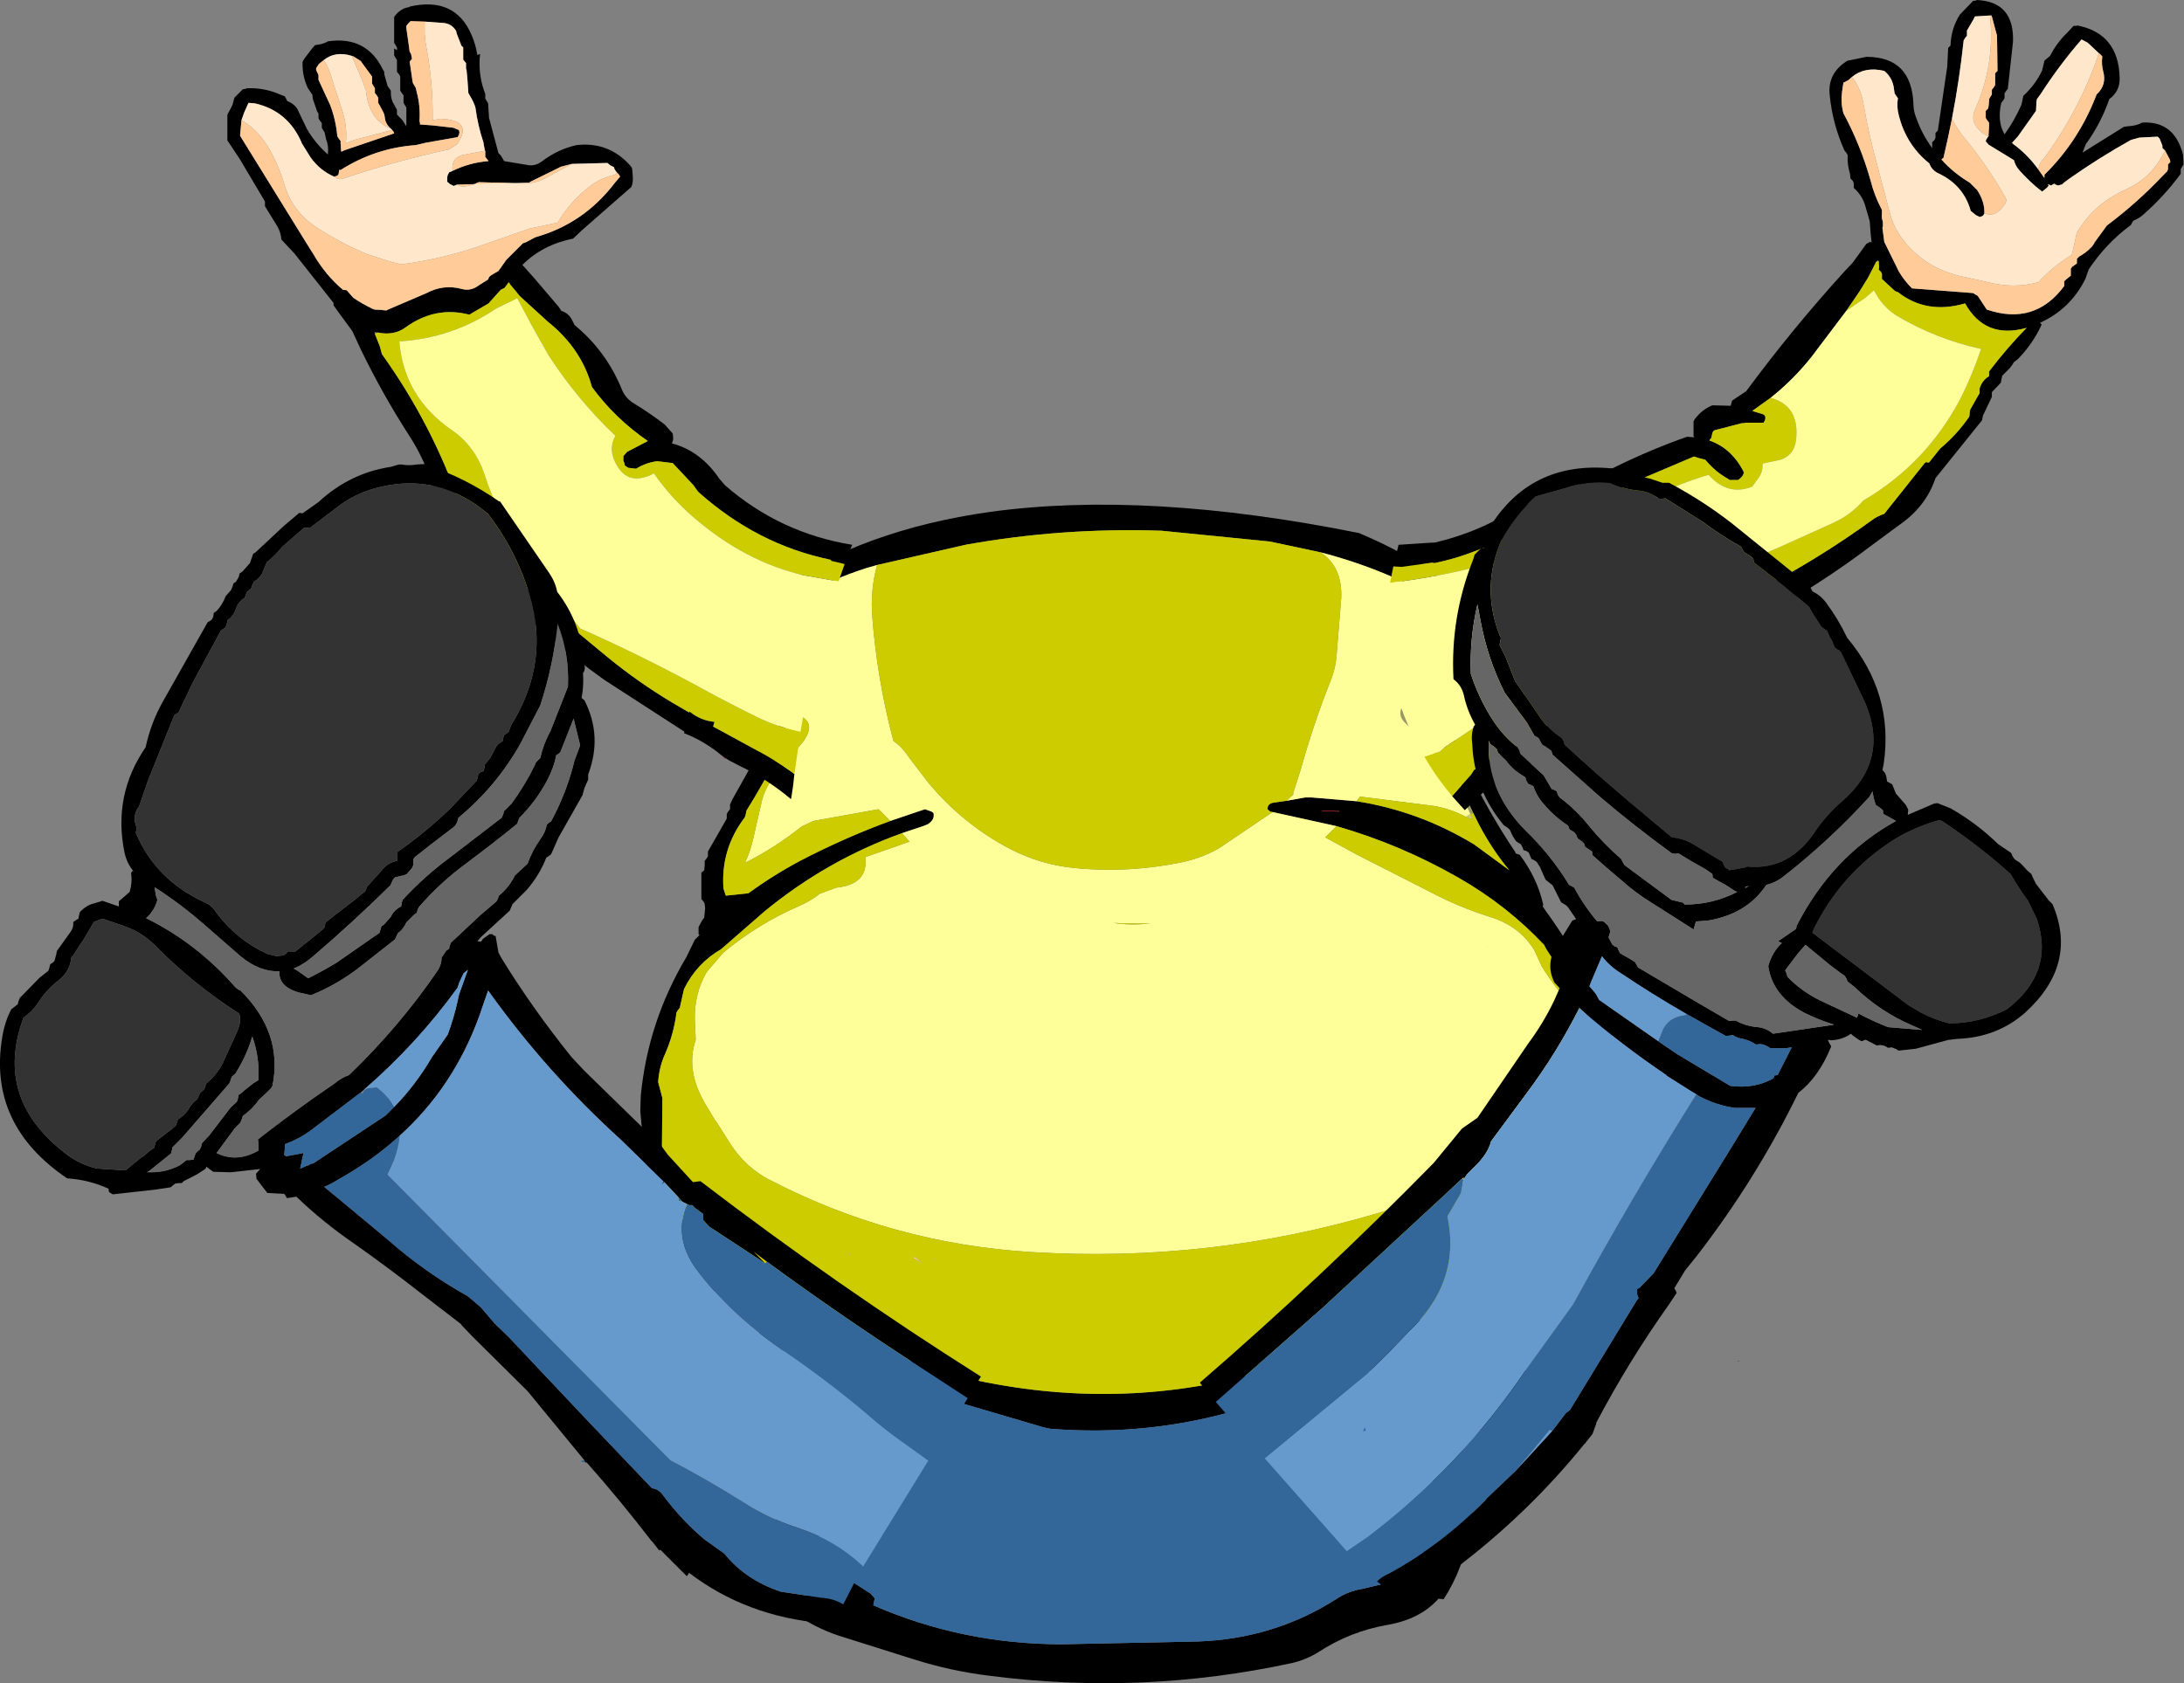
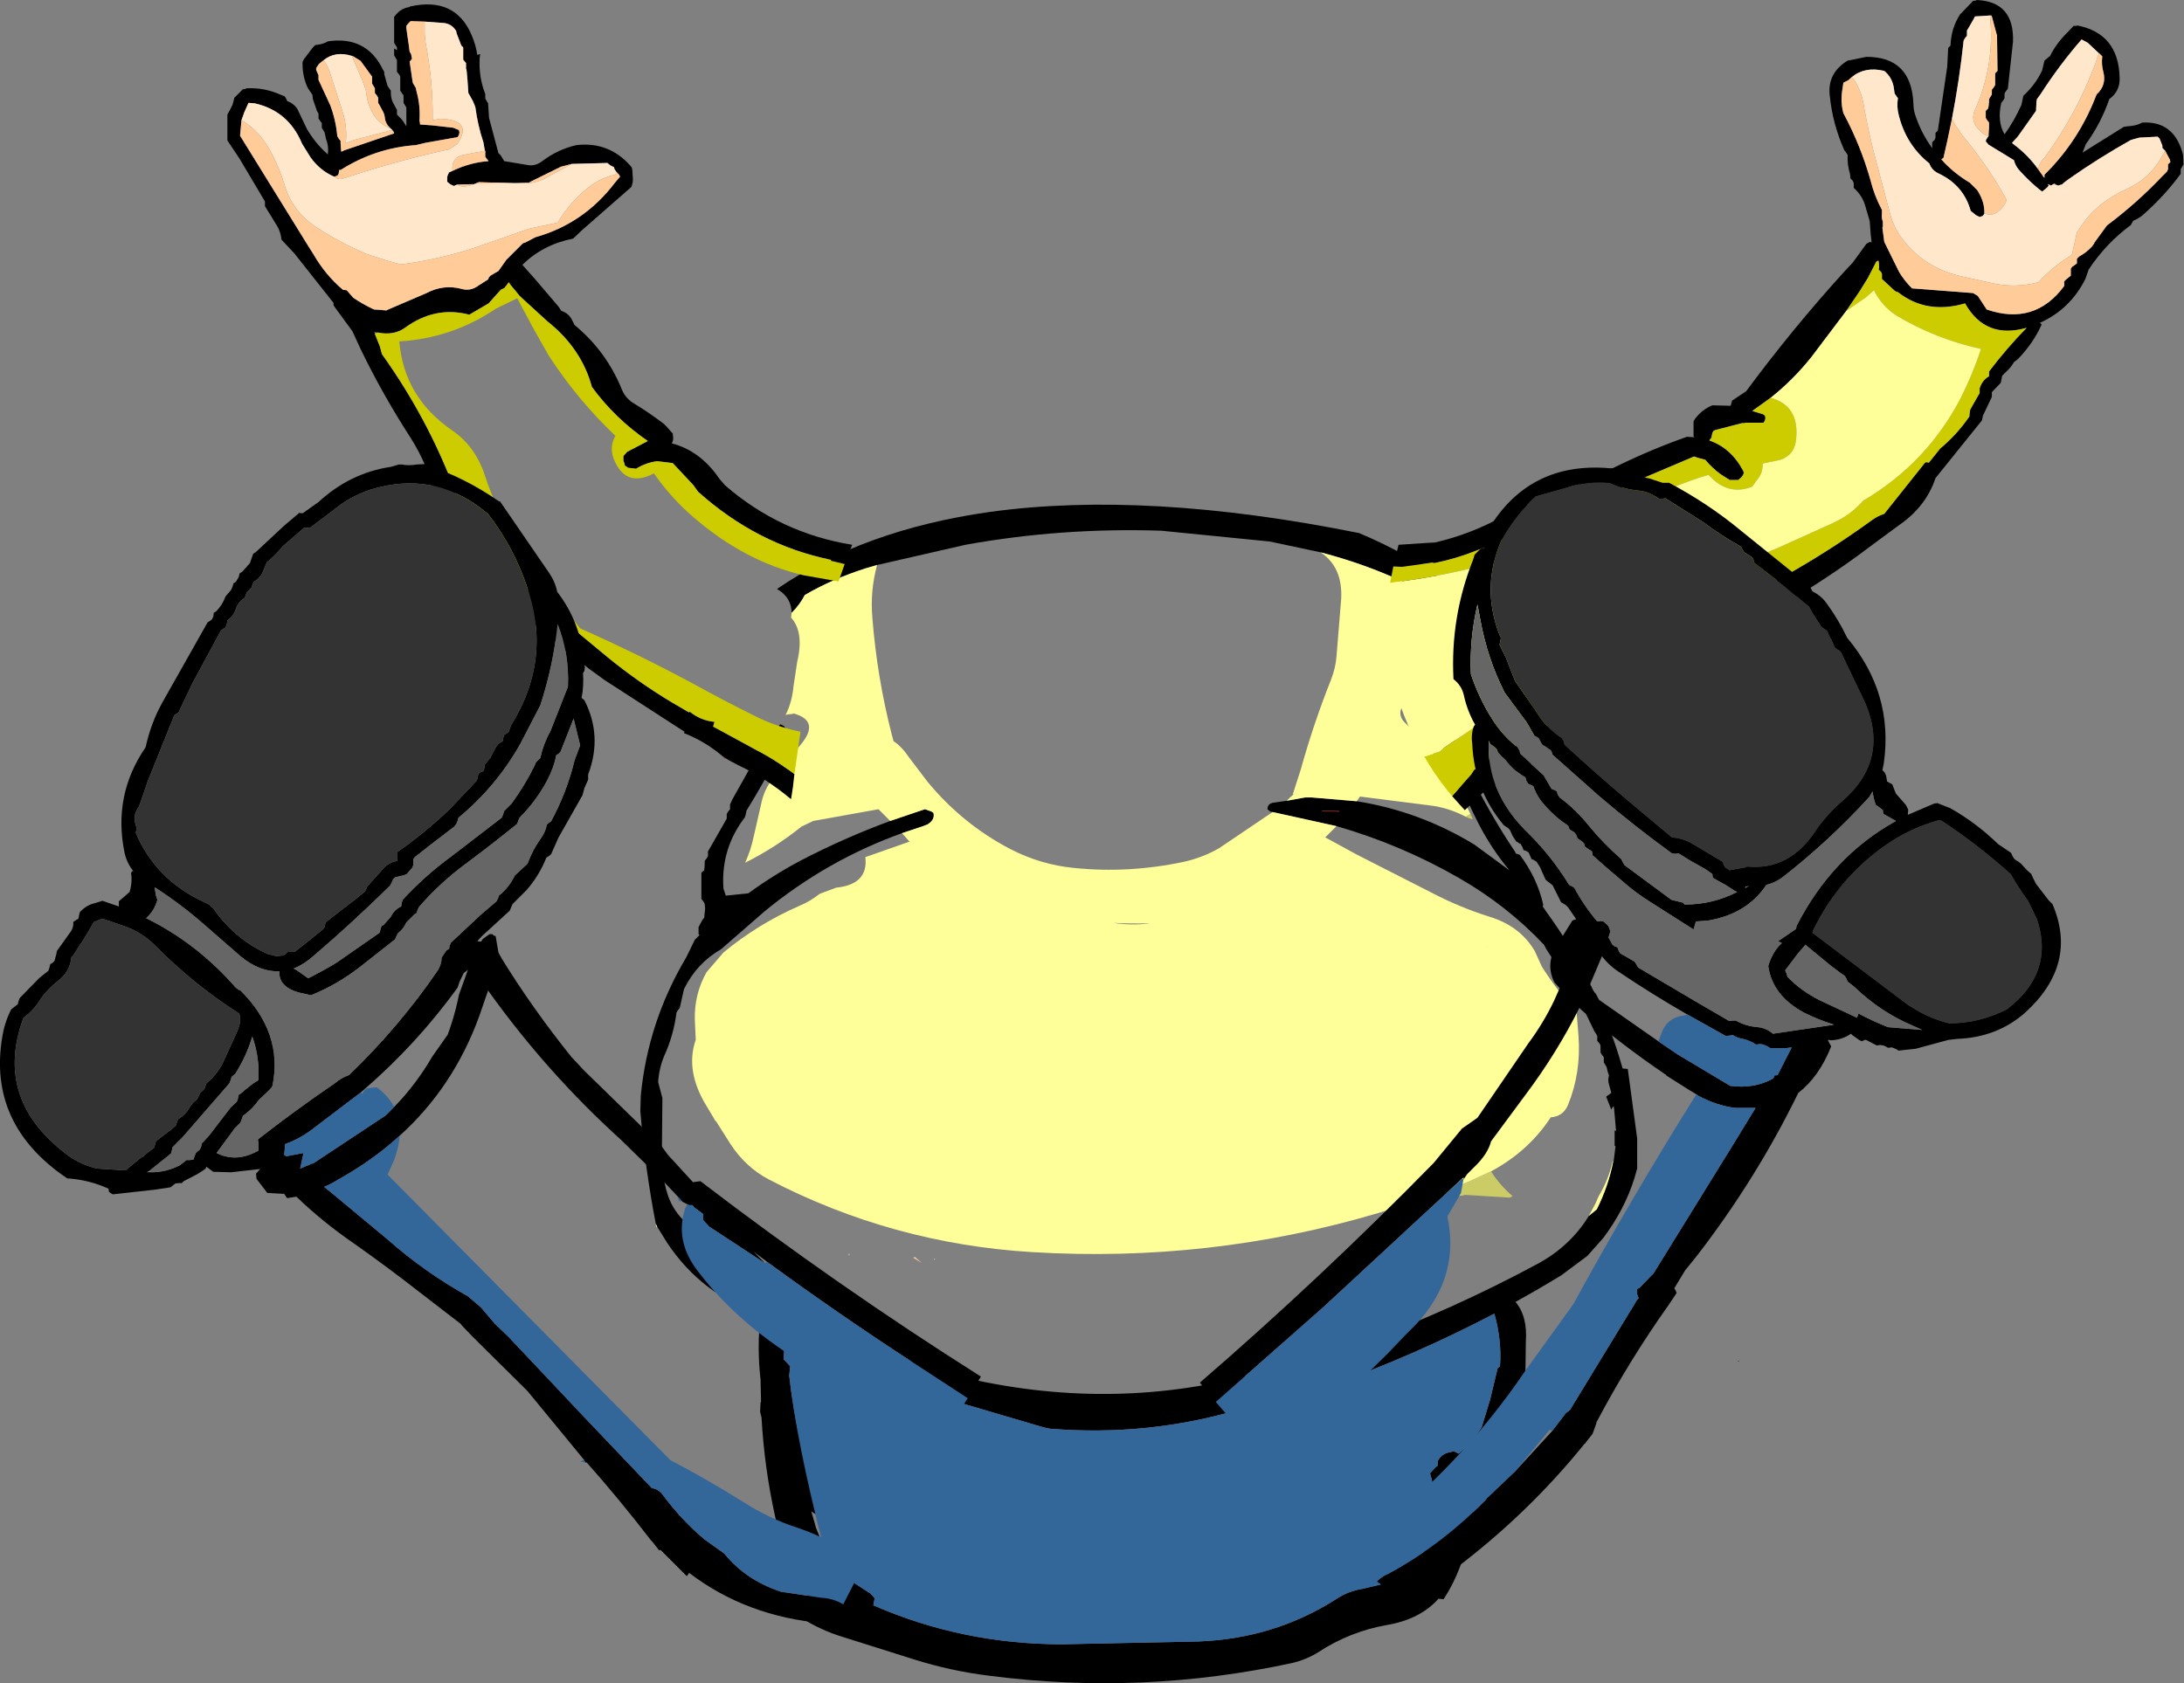
<svg xmlns="http://www.w3.org/2000/svg" height="179.2px" width="232.45px">
  <rect width="100%" height="100%" fill="#808080" stroke="none" />
  <g transform="matrix(1.0, 0.0, 0.0, 1.0, 119.85, 152.7)">
    <path d="M31.65 -77.25 Q32.2 -75.5 33.85 -75.1 35.25 -73.85 36.25 -72.2 L36.45 -71.75 36.4 -71.5 36.3 -71.25 36.25 -71.1 Q38.5 -66.35 41.45 -61.95 L41.45 -61.85 41.9 -61.7 Q43.75 -59.25 44.4 -56.4 L44.35 -56.2 44.65 -55.75 Q50.3 -48.0 52.85 -38.95 L53.4 -38.9 54.4 -31.5 54.4 -28.7 54.4 -28.3 54.1 -27.25 Q53.05 -23.9 50.75 -20.85 L50.7 -20.8 49.1 -19.0 46.35 -16.95 Q43.9 -15.45 41.45 -14.1 42.75 -12.55 42.55 -9.85 L42.5 -6.15 Q42.75 -2.7 40.8 0.0 39.65 2.9 37.5 5.15 37.55 6.25 37.1 7.6 36.75 8.85 36.55 10.15 35.95 14.25 33.8 17.55 L33.25 17.5 Q31.3 19.7 27.75 20.3 23.8 21.0 20.45 23.2 19.15 24.0 17.65 24.35 1.7 27.8 -14.55 25.7 -18.65 25.2 -22.6 23.95 L-30.05 21.6 Q-32.55 20.85 -34.7 19.45 -35.65 18.9 -35.25 17.8 -34.3 17.15 -33.25 16.95 -34.55 15.75 -35.45 14.0 -36.75 11.55 -37.35 8.75 -38.5 3.55 -38.8 -1.8 L-38.95 -2.4 -38.9 -3.4 -38.85 -3.45 -38.9 -5.8 Q-39.3 -9.25 -38.9 -12.75 -45.2 -14.9 -48.85 -20.4 L-49.9 -22.1 -50.05 -22.4 Q-51.2 -28.35 -51.7 -34.4 L-51.65 -36.05 Q-50.9 -43.9 -46.8 -50.8 L-45.9 -52.65 -45.4 -53.15 -45.5 -53.25 -45.5 -53.5 -45.5 -54.0 -45.1 -54.75 -44.9 -55.0 -44.8 -56.0 -44.85 -56.5 -45.0 -56.75 -45.2 -57.0 -45.2 -59.3 -45.2 -59.8 -44.9 -60.05 -44.85 -60.55 -44.85 -61.05 -44.65 -61.3 -44.5 -61.55 -44.5 -61.8 -44.5 -62.05 -42.5 -65.55 -42.5 -65.8 -42.5 -66.05 -42.35 -66.3 -42.15 -66.55 -42.15 -66.8 -42.15 -67.05 -41.9 -67.6 -38.45 -73.75 -38.1 -74.2 -38.2 -74.1 -37.65 -74.85 -37.3 -74.95 -36.85 -75.55 -36.8 -75.55 -36.8 -75.6 -36.4 -75.4 -36.25 -75.15 Q-36.25 -74.0 -36.8 -72.9 L-36.9 -72.65 Q-38.5 -69.45 -40.4 -66.4 L-40.5 -65.9 -40.6 -65.65 Q-43.15 -62.3 -42.85 -58.1 L-42.6 -57.35 -40.2 -57.6 Q-37.6 -59.5 -34.7 -61.05 -30.0 -63.5 -25.1 -65.3 L-22.15 -66.3 -21.4 -66.55 -20.7 -66.3 -20.5 -66.15 Q-20.35 -65.55 -20.9 -65.1 L-21.1 -64.95 -21.6 -64.75 -23.85 -64.0 Q-31.8 -61.15 -38.45 -55.7 L-43.1 -51.65 Q-45.7 -50.15 -47.05 -47.4 L-47.5 -45.4 -47.7 -45.15 -47.85 -44.9 Q-48.15 -42.5 -49.15 -40.3 -49.7 -39.0 -49.8 -37.5 L-49.35 -35.8 -49.4 -30.3 -49.3 -28.25 Q-49.2 -26.7 -48.75 -25.4 -48.15 -23.7 -46.8 -22.5 L-45.95 -21.4 Q-41.75 -16.4 -35.25 -13.75 L-34.5 -13.25 -34.5 -12.95 -34.6 -12.7 -32.05 -11.8 Q-25.85 -8.25 -18.75 -6.7 L-17.0 -6.3 -16.85 -5.95 Q-0.95 -2.35 14.25 -6.6 L14.8 -6.75 20.35 -8.15 Q22.9 -8.25 24.3 -9.4 L25.2 -9.75 Q34.8 -13.3 43.8 -18.15 47.3 -20.05 49.25 -23.25 L50.1 -23.95 Q51.35 -26.45 51.85 -29.05 L51.9 -29.1 52.1 -30.7 52.05 -30.7 52.0 -30.7 52.0 -32.35 52.15 -32.3 51.95 -34.6 51.9 -34.95 51.7 -34.7 51.65 -34.55 51.1 -35.95 51.65 -36.35 51.4 -37.25 Q51.25 -37.75 51.4 -38.2 L51.25 -38.65 51.15 -39.1 51.0 -39.35 50.85 -39.6 50.85 -39.9 50.85 -40.15 50.65 -40.4 50.5 -40.65 50.5 -40.9 50.5 -41.4 50.4 -41.6 50.15 -41.9 50.15 -42.15 50.15 -42.4 50.05 -42.6 49.85 -42.9 48.35 -46.0 44.7 -51.7 44.5 -52.1 Q40.55 -56.3 35.4 -59.25 29.2 -62.8 22.4 -64.75 L16.05 -66.15 15.35 -66.3 15.05 -66.55 Q15.05 -67.15 15.7 -67.25 L17.1 -67.45 19.05 -67.8 19.35 -67.8 19.6 -67.8 19.8 -67.8 24.55 -67.4 Q31.2 -66.35 37.05 -62.8 L40.8 -60.05 Q39.0 -62.2 37.6 -64.85 L36.95 -66.15 Q35.55 -69.05 34.65 -72.05 L32.75 -74.3 32.6 -74.5 Q31.4 -74.65 30.8 -75.75 L30.6 -76.15 30.05 -76.45 29.75 -76.65 29.8 -77.15 29.95 -77.7 30.1 -77.8 30.4 -77.9 30.45 -77.95 31.65 -77.25 M-35.6 -87.45 Q-35.6 -89.1 -37.15 -90.0 -27.95 -96.3 -14.5 -98.2 2.2 -100.5 24.8 -95.95 30.15 -93.7 34.15 -90.7 L33.45 -88.65 Q27.8 -92.05 20.7 -93.9 L15.3 -95.05 3.75 -96.2 Q-6.85 -96.55 -17.1 -94.7 L-26.5 -92.55 -27.7 -92.2 Q-31.3 -91.05 -34.2 -89.35 -34.7 -88.35 -35.6 -87.45 M20.8 -66.4 L20.9 -66.35 22.75 -66.3 22.65 -66.35 20.8 -66.4 M32.5 8.75 L32.65 7.55 Q32.85 5.6 32.35 4.15 L33.0 3.45 33.1 3.4 33.15 3.35 33.2 2.8 Q33.55 2.15 34.25 1.95 L34.9 1.8 35.4 2.05 36.05 1.5 36.6 1.1 37.85 -0.75 38.75 -3.7 39.55 -7.05 39.8 -7.25 Q40.0 -10.0 39.2 -12.85 30.8 -8.45 21.9 -5.25 L21.05 -4.95 Q16.7 -3.5 12.25 -2.7 2.4 0.25 -8.1 -0.6 L-8.8 -0.75 -20.35 -4.15 -20.9 -4.35 -21.1 -5.25 Q-29.0 -6.85 -36.3 -10.2 L-36.45 -8.0 -35.75 -7.25 -35.85 -6.25 Q-35.1 0.65 -32.8 7.0 L-32.65 7.7 -32.55 8.05 -32.0 8.75 -31.55 9.5 -33.5 8.2 -33.0 9.95 -32.25 11.8 Q-31.0 14.2 -28.75 15.95 L-27.2 16.95 -26.75 17.45 -26.9 18.2 Q-17.4 22.35 -6.8 22.35 L7.7 22.05 Q15.75 21.75 22.35 17.55 23.6 16.7 25.15 16.45 L28.5 15.65 Q29.35 16.25 30.8 14.95 30.85 13.95 31.65 12.5 L32.25 11.3 33.05 8.5 32.5 8.75 M65.1 -7.75 L65.2 -7.85 65.25 -7.8 65.1 -7.75" fill="#000000" fill-rule="evenodd" stroke="none" />
    <path d="M20.8 -66.4 L22.65 -66.35 22.75 -66.3 20.9 -66.35 20.8 -66.4 M-20.35 -4.15 L-20.75 -3.8 -20.9 -4.35 -20.35 -4.15" fill="#cc0000" fill-rule="evenodd" stroke="none" />
    <path d="M-20.1 -1.0 L-20.15 -1.25 -19.95 -1.05 -20.1 -1.0" fill="#6699cc" fill-rule="evenodd" stroke="none" />
    <path d="M30.6 -78.25 L30.6 -78.2 30.45 -78.15 29.85 -78.1 30.6 -78.25 M36.15 -65.75 L36.65 -66.05 36.9 -65.5 Q36.5 -65.55 36.15 -65.75 M38.85 -28.0 Q39.75 -26.55 41.15 -25.35 L40.8 -25.2 36.0 -25.5 36.0 -25.45 35.2 -25.35 34.85 -25.2 34.65 -25.1 34.6 -25.15 34.3 -25.45 33.9 -25.9 36.45 -26.9 38.85 -28.0" fill="#cccc66" fill-rule="evenodd" stroke="none" />
-     <path d="M31.65 -77.25 L30.45 -77.95 30.4 -77.9 30.1 -77.8 29.95 -77.7 29.8 -77.15 29.75 -76.65 30.05 -76.45 30.6 -76.15 30.8 -75.75 Q31.4 -74.65 32.6 -74.5 L32.75 -74.3 34.65 -72.05 Q35.55 -69.05 36.95 -66.15 L36.65 -66.05 Q34.05 -71.55 29.65 -75.8 28.85 -76.6 29.45 -77.6 L29.85 -78.1 30.45 -78.15 30.6 -78.2 30.6 -78.25 30.65 -78.2 31.55 -77.65 31.65 -77.25 M-38.2 -74.1 L-38.1 -74.2 -38.45 -73.75 -38.2 -74.1 M-35.45 -76.7 L-35.45 -76.75 -35.4 -76.75 -35.45 -76.7" fill="#999966" fill-rule="evenodd" stroke="none" />
-     <path d="M-20.35 -4.15 L-8.8 -0.75 -8.1 -0.6 Q2.4 0.25 12.25 -2.7 16.7 -3.5 21.05 -4.95 L21.9 -5.25 Q30.8 -8.45 39.2 -12.85 40.0 -10.0 39.8 -7.25 L39.55 -7.05 38.75 -3.7 37.85 -0.75 36.6 1.1 36.05 1.5 35.4 2.05 34.9 1.8 34.25 1.95 Q33.55 2.15 33.2 2.8 L33.15 3.35 33.1 3.4 33.0 3.45 32.35 4.15 Q32.85 5.6 32.65 7.55 L32.5 8.75 32.25 11.3 31.65 12.5 Q30.85 13.95 30.8 14.95 29.35 16.25 28.5 15.65 L25.15 16.45 Q23.6 16.7 22.35 17.55 15.75 21.75 7.7 22.05 L-6.8 22.35 Q-17.4 22.35 -26.9 18.2 L-26.75 17.45 -27.2 16.95 -28.75 15.95 Q-31.0 14.2 -32.25 11.8 L-33.0 9.95 -33.5 8.2 -31.55 9.5 -32.0 8.75 -32.55 8.05 -32.65 7.7 -32.8 7.0 Q-35.1 0.65 -35.85 -6.25 L-35.75 -7.25 -36.45 -8.0 -36.3 -10.2 Q-29.0 -6.85 -21.1 -5.25 L-20.9 -4.35 -20.75 -3.8 -20.35 -4.15 M-20.1 -1.0 L-19.95 -1.05 -20.15 -1.25 -20.1 -1.0" fill="#336699" fill-rule="evenodd" stroke="none" />
+     <path d="M-20.35 -4.15 L-8.8 -0.75 -8.1 -0.6 Q2.4 0.25 12.25 -2.7 16.7 -3.5 21.05 -4.95 L21.9 -5.25 Q30.8 -8.45 39.2 -12.85 40.0 -10.0 39.8 -7.25 L39.55 -7.05 38.75 -3.7 37.85 -0.75 36.6 1.1 36.05 1.5 35.4 2.05 34.9 1.8 34.25 1.95 Q33.55 2.15 33.2 2.8 L33.15 3.35 33.1 3.4 33.0 3.45 32.35 4.15 Q32.85 5.6 32.65 7.55 L32.5 8.75 32.25 11.3 31.65 12.5 Q30.85 13.95 30.8 14.95 29.35 16.25 28.5 15.65 L25.15 16.45 Q23.6 16.7 22.35 17.55 15.75 21.75 7.7 22.05 L-6.8 22.35 Q-17.4 22.35 -26.9 18.2 L-26.75 17.45 -27.2 16.95 -28.75 15.95 Q-31.0 14.2 -32.25 11.8 Q-35.1 0.65 -35.85 -6.25 L-35.75 -7.25 -36.45 -8.0 -36.3 -10.2 Q-29.0 -6.85 -21.1 -5.25 L-20.9 -4.35 -20.75 -3.8 -20.35 -4.15 M-20.1 -1.0 L-19.95 -1.05 -20.15 -1.25 -20.1 -1.0" fill="#336699" fill-rule="evenodd" stroke="none" />
    <path d="M24.55 -67.4 L19.8 -67.8 19.6 -67.8 19.35 -67.8 19.05 -67.8 17.1 -67.45 17.5 -67.85 17.85 -68.15 17.75 -68.15 18.6 -70.8 Q19.95 -75.65 21.8 -80.3 22.3 -81.55 22.4 -82.85 L22.9 -89.0 Q23.05 -92.35 20.7 -93.9 27.8 -92.05 33.45 -88.65 L33.15 -87.35 33.05 -86.35 Q31.4 -83.5 31.3 -79.95 31.3 -78.6 31.55 -77.65 L30.65 -78.2 30.6 -78.25 29.85 -78.1 29.45 -77.6 Q28.85 -76.6 29.65 -75.8 34.05 -71.55 36.65 -66.05 L36.15 -65.75 Q34.55 -66.6 32.75 -66.9 L24.9 -67.9 24.55 -67.4 M16.05 -66.15 L22.4 -64.75 21.2 -63.55 21.85 -63.2 24.5 -61.75 32.45 -57.7 Q35.5 -56.1 38.7 -55.1 41.95 -54.1 43.5 -51.45 L44.25 -49.8 Q45.9 -47.2 47.95 -44.95 L48.15 -42.45 Q48.45 -38.55 47.05 -35.1 46.55 -33.85 45.2 -33.75 42.85 -30.15 38.85 -28.0 L36.45 -26.9 33.9 -25.9 Q30.35 -24.6 26.8 -23.55 8.9 -18.25 -10.0 -19.4 -24.9 -20.3 -38.05 -27.15 -40.5 -28.45 -42.1 -30.9 L-43.65 -33.35 -43.7 -33.35 -43.9 -33.7 -44.65 -34.95 Q-46.95 -38.7 -45.8 -42.0 L-45.9 -44.2 Q-45.95 -46.9 -44.65 -49.2 L-42.85 -51.3 Q-39.15 -54.35 -34.8 -56.25 -33.6 -56.75 -32.6 -57.55 L-30.85 -58.2 Q-27.4 -58.55 -27.75 -61.45 L-23.05 -63.1 -23.85 -64.0 -21.6 -64.75 -21.1 -64.95 -20.9 -65.1 Q-20.35 -65.55 -20.5 -66.15 L-20.7 -66.3 -21.4 -66.55 -22.15 -66.3 -25.1 -65.3 -26.35 -66.55 -33.3 -65.3 -34.55 -64.7 Q-37.35 -62.45 -40.55 -60.85 -39.95 -62.15 -39.65 -63.55 L-38.75 -67.5 Q-38.35 -69.0 -37.3 -70.2 L-34.65 -73.4 Q-32.5 -75.95 -35.4 -76.75 L-35.45 -76.75 -35.45 -76.7 -35.95 -76.65 -36.2 -76.6 -36.25 -76.55 Q-35.55 -77.95 -35.4 -79.6 L-35.0 -82.25 Q-34.25 -85.4 -35.65 -86.95 L-35.6 -87.45 Q-34.7 -88.35 -34.2 -89.35 -31.3 -91.05 -27.7 -92.2 L-26.5 -92.55 Q-27.25 -89.8 -27.0 -86.9 -26.5 -80.6 -24.95 -74.55 L-24.75 -73.8 Q-23.85 -73.2 -23.05 -72.0 L-21.15 -69.5 Q-17.4 -64.95 -12.3 -62.3 -9.1 -60.65 -5.55 -60.3 0.25 -59.7 6.15 -60.95 8.15 -61.4 9.9 -62.4 L15.6 -66.25 16.05 -66.15 M51.85 -29.05 Q51.35 -26.45 50.1 -23.95 L49.25 -23.25 49.95 -24.55 50.3 -25.35 Q51.35 -27.1 51.8 -29.1 L51.85 -29.05 M-50.05 -22.4 L-49.9 -22.1 -50.0 -22.05 -50.05 -22.4 M2.3 -54.4 Q0.45 -54.35 -1.35 -54.45 0.6 -54.15 2.55 -54.4 L2.3 -54.4 M38.45 -51.8 L38.5 -51.85 38.45 -51.85 38.45 -51.8" fill="#ffff99" fill-rule="evenodd" stroke="none" />
-     <path d="M36.95 -66.15 L37.6 -64.85 Q39.0 -62.2 40.8 -60.05 L37.05 -62.8 Q31.2 -66.35 24.55 -67.4 L24.9 -67.9 32.75 -66.9 Q34.55 -66.6 36.15 -65.75 36.5 -65.55 36.9 -65.5 L36.65 -66.05 36.95 -66.15 M17.1 -67.45 L15.7 -67.25 Q15.05 -67.15 15.05 -66.55 L15.35 -66.3 16.05 -66.15 15.6 -66.25 9.9 -62.4 Q8.15 -61.4 6.15 -60.95 0.25 -59.7 -5.55 -60.3 -9.1 -60.65 -12.3 -62.3 -17.4 -64.95 -21.15 -69.5 L-23.05 -72.0 Q-23.85 -73.2 -24.75 -73.8 L-24.95 -74.55 Q-26.5 -80.6 -27.0 -86.9 -27.25 -89.8 -26.5 -92.55 L-17.1 -94.7 Q-6.85 -96.55 3.75 -96.2 L15.3 -95.05 20.7 -93.9 Q23.05 -92.35 22.9 -89.0 L22.4 -82.85 Q22.3 -81.55 21.8 -80.3 19.95 -75.65 18.6 -70.8 L17.75 -68.15 17.85 -68.15 17.5 -67.85 17.1 -67.45 M22.4 -64.75 Q29.2 -62.8 35.4 -59.25 40.55 -56.3 44.5 -52.1 L44.7 -51.7 48.35 -46.0 49.85 -42.9 50.05 -42.6 50.15 -42.4 50.15 -42.15 50.15 -41.9 50.4 -41.6 50.5 -41.4 50.5 -40.9 50.5 -40.65 50.65 -40.4 50.85 -40.15 50.85 -39.9 50.85 -39.6 51.0 -39.35 51.15 -39.1 51.25 -38.65 51.4 -38.2 Q51.25 -37.75 51.4 -37.25 L51.65 -36.35 51.1 -35.95 51.65 -34.55 51.7 -34.7 51.9 -34.95 51.95 -34.6 52.15 -32.3 52.0 -32.35 52.0 -30.7 52.05 -30.7 52.1 -30.7 51.9 -29.1 51.85 -29.05 51.8 -29.1 Q51.35 -27.1 50.3 -25.35 L49.95 -24.55 49.25 -23.25 Q47.3 -20.05 43.8 -18.15 34.8 -13.3 25.2 -9.75 L24.3 -9.4 Q22.9 -8.25 20.35 -8.15 L14.8 -6.75 14.25 -6.6 Q-0.95 -2.35 -16.85 -5.95 L-17.0 -6.3 -18.75 -6.7 Q-25.85 -8.25 -32.05 -11.8 L-34.6 -12.7 -34.5 -12.95 -34.5 -13.25 -35.25 -13.75 Q-41.75 -16.4 -45.95 -21.4 L-46.8 -22.5 Q-48.15 -23.7 -48.75 -25.4 -49.2 -26.7 -49.3 -28.25 L-49.4 -30.3 -49.35 -35.8 -49.8 -37.5 Q-49.7 -39.0 -49.15 -40.3 -48.15 -42.5 -47.85 -44.9 L-47.7 -45.15 -47.5 -45.4 -47.05 -47.4 Q-45.7 -50.15 -43.1 -51.65 L-38.45 -55.7 Q-31.8 -61.15 -23.85 -64.0 L-23.05 -63.1 -27.75 -61.45 Q-27.4 -58.55 -30.85 -58.2 L-32.6 -57.55 Q-33.6 -56.75 -34.8 -56.25 -39.15 -54.35 -42.85 -51.3 L-44.65 -49.2 Q-45.95 -46.9 -45.9 -44.2 L-45.8 -42.0 Q-46.95 -38.7 -44.65 -34.95 L-43.9 -33.7 -43.7 -33.35 -43.65 -33.35 -42.1 -30.9 Q-40.5 -28.45 -38.05 -27.15 -24.9 -20.3 -10.0 -19.4 8.9 -18.25 26.8 -23.55 30.35 -24.6 33.9 -25.9 L34.3 -25.45 34.6 -25.15 34.65 -25.1 34.85 -25.2 35.2 -25.35 36.0 -25.45 36.0 -25.5 40.8 -25.2 41.15 -25.35 Q39.75 -26.55 38.85 -28.0 42.85 -30.15 45.2 -33.75 46.55 -33.85 47.05 -35.1 48.45 -38.55 48.15 -42.45 L47.95 -44.95 Q45.9 -47.2 44.25 -49.8 L43.5 -51.45 Q41.95 -54.1 38.7 -55.1 35.5 -56.1 32.45 -57.7 L24.5 -61.75 21.85 -63.2 21.2 -63.55 22.4 -64.75 M-25.1 -65.3 Q-30.0 -63.5 -34.7 -61.05 -37.6 -59.5 -40.2 -57.6 L-42.6 -57.35 -42.85 -58.1 Q-43.15 -62.3 -40.6 -65.65 L-40.5 -65.9 -40.4 -66.4 Q-38.5 -69.45 -36.9 -72.65 L-36.8 -72.9 Q-36.25 -74.0 -36.25 -75.15 L-36.4 -75.4 -36.8 -75.6 -36.8 -75.55 -36.85 -75.55 -36.25 -76.55 -36.2 -76.6 -35.95 -76.65 -35.45 -76.7 -35.4 -76.75 Q-32.5 -75.95 -34.65 -73.4 L-37.3 -70.2 Q-38.35 -69.0 -38.75 -67.5 L-39.65 -63.55 Q-39.95 -62.15 -40.55 -60.85 -37.35 -62.45 -34.55 -64.7 L-33.3 -65.3 -26.35 -66.55 -25.1 -65.3 M-49.9 -22.1 L-48.85 -20.4 -50.0 -19.6 Q-49.65 -20.25 -49.8 -21.05 L-50.0 -22.05 -49.9 -22.1 M54.1 -27.25 L54.4 -28.3 54.3 -27.15 54.1 -27.25 M14.75 -78.95 L14.7 -78.95 14.7 -78.9 14.75 -78.95 M2.3 -54.4 L2.55 -54.4 Q0.6 -54.15 -1.35 -54.45 0.45 -54.35 2.3 -54.4 M-29.45 -19.3 L-29.55 -19.1 -29.45 -19.05 -29.45 -19.3 M-22.5 -18.9 L-22.65 -18.8 -21.75 -18.25 -21.8 -18.3 -22.5 -18.9 M-20.3 -18.65 L-20.4 -18.7 -20.45 -18.55 -20.3 -18.65" fill="#cccc00" fill-rule="evenodd" stroke="none" />
    <path d="M-20.3 -18.65 L-20.45 -18.55 -20.4 -18.7 -20.3 -18.65 M-22.5 -18.9 L-21.8 -18.3 -21.75 -18.25 -22.65 -18.8 -22.5 -18.9 M-29.45 -19.3 L-29.45 -19.05 -29.55 -19.1 -29.45 -19.3" fill="#ffcc99" fill-rule="evenodd" stroke="none" />
    <path d="M28.45 -92.4 L29.0 -94.7 32.0 -94.9 32.9 -94.95 Q36.3 -95.75 39.3 -97.3 40.95 -98.65 43.0 -99.05 L44.35 -99.35 Q48.35 -101.15 52.3 -103.1 56.0 -104.9 59.7 -106.2 L60.5 -106.15 60.4 -106.25 60.4 -106.5 60.4 -106.75 60.4 -106.85 60.4 -107.6 60.4 -107.85 60.55 -108.1 Q61.3 -109.1 62.4 -109.55 L64.35 -109.5 64.5 -110.05 66.0 -111.05 Q70.95 -117.75 76.55 -123.9 L77.35 -124.75 78.8 -126.75 79.1 -126.9 79.1 -126.95 79.35 -126.9 79.25 -127.8 79.15 -129.15 78.7 -130.7 Q78.4 -131.85 77.45 -132.7 L77.45 -132.95 77.45 -133.2 77.35 -133.45 77.1 -133.7 77.05 -134.2 Q76.75 -135.15 76.8 -136.2 L76.65 -136.45 76.45 -136.7 Q75.2 -139.5 74.9 -142.5 74.6 -144.9 76.8 -146.25 L77.1 -146.3 78.8 -146.65 Q83.6 -146.65 83.8 -141.65 83.8 -140.9 84.1 -140.15 84.7 -138.45 85.75 -137.0 L85.8 -136.9 85.8 -137.05 85.8 -137.55 86.05 -137.8 86.15 -138.05 86.15 -138.3 86.15 -138.55 86.4 -138.8 87.4 -145.6 87.5 -147.6 87.75 -147.85 Q87.8 -149.65 88.75 -151.15 L90.15 -152.6 90.5 -152.65 90.5 -152.7 Q94.55 -152.55 94.4 -148.25 L93.85 -143.25 93.65 -143.0 93.5 -142.75 93.5 -142.5 93.5 -142.25 93.35 -142.0 93.15 -141.75 Q92.7 -139.75 93.5 -138.4 94.55 -139.85 95.3 -141.55 L95.5 -142.5 Q96.8 -143.7 97.5 -145.2 L97.75 -146.25 98.05 -146.5 98.35 -146.75 Q99.05 -148.15 100.2 -149.25 L100.85 -149.95 101.2 -149.95 101.2 -150.0 Q105.65 -149.15 105.75 -144.4 105.8 -143.0 104.65 -142.15 103.75 -139.55 102.15 -137.35 L101.8 -136.45 106.2 -139.2 106.55 -139.25 Q107.55 -139.3 108.15 -139.65 111.6 -139.85 112.5 -136.2 L112.55 -135.2 112.4 -134.95 112.25 -134.7 112.25 -134.45 112.25 -134.2 Q110.5 -131.8 108.15 -129.75 107.7 -129.4 107.2 -129.2 L107.05 -128.95 106.95 -128.75 Q104.3 -126.8 102.45 -124.0 L102.1 -123.0 Q100.5 -119.8 97.3 -118.35 L97.25 -118.35 97.3 -118.3 97.45 -118.15 Q96.55 -116.15 94.9 -114.45 L94.5 -114.15 Q94.2 -113.6 93.7 -113.15 L93.25 -112.7 93.15 -112.2 93.1 -111.95 92.15 -110.95 92.15 -110.7 92.15 -110.45 91.2 -108.45 91.1 -107.95 86.15 -101.8 Q85.15 -98.8 82.35 -96.85 L79.5 -94.75 Q73.6 -90.25 67.1 -86.8 64.75 -85.55 63.1 -83.55 L62.4 -82.85 Q60.6 -81.15 58.4 -80.25 L47.85 -74.25 47.45 -74.1 45.75 -73.3 45.05 -72.6 43.45 -71.65 39.0 -69.05 Q38.2 -68.55 37.55 -67.9 L36.75 -67.1 36.05 -66.45 34.7 -67.95 36.7 -70.2 37.05 -70.75 42.6 -73.9 44.8 -75.15 44.75 -75.4 Q45.3 -75.55 45.9 -75.85 L46.5 -76.45 46.6 -76.2 48.25 -77.15 57.25 -82.3 Q61.35 -84.6 64.7 -87.7 66.6 -89.5 68.95 -90.75 L71.1 -91.95 Q75.35 -94.4 79.35 -97.3 79.95 -97.75 80.7 -98.0 L85.0 -103.4 85.15 -103.5 85.45 -103.45 86.65 -104.95 Q88.4 -106.4 89.75 -108.35 L89.8 -108.85 89.85 -109.1 90.7 -110.6 90.85 -110.85 90.85 -111.1 90.85 -111.35 Q91.1 -112.2 91.85 -112.65 L91.85 -112.9 91.85 -113.15 Q93.7 -115.6 95.85 -117.8 91.45 -116.55 89.3 -120.4 85.2 -119.2 82.15 -121.6 81.9 -121.65 81.75 -121.8 L80.45 -123.0 80.45 -123.25 80.45 -123.5 80.45 -123.55 80.35 -123.75 80.1 -124.0 80.15 -124.25 80.1 -124.9 80.05 -125.0 79.85 -124.85 79.75 -124.65 78.95 -123.1 78.05 -121.65 76.65 -119.6 72.95 -114.7 Q71.0 -112.25 68.6 -110.35 L66.65 -108.95 67.8 -108.6 68.0 -108.45 68.05 -108.2 68.0 -107.95 67.85 -107.7 66.05 -107.7 66.0 -107.7 65.75 -107.65 65.55 -107.65 62.65 -106.9 62.5 -106.8 62.4 -106.6 62.3 -106.1 62.1 -105.85 62.1 -105.8 Q64.4 -105.0 65.7 -102.55 L65.75 -102.35 65.65 -102.1 65.45 -101.85 65.15 -101.6 64.25 -101.6 63.3 -102.2 Q62.4 -102.85 61.65 -103.75 L60.9 -103.95 60.45 -104.1 45.15 -97.6 42.1 -96.2 Q39.7 -95.0 37.2 -94.05 35.05 -93.2 32.8 -92.75 L32.6 -92.8 29.35 -92.35 28.45 -92.4 M91.95 -151.05 L90.35 -150.95 90.2 -150.65 89.65 -149.7 89.5 -149.45 89.5 -149.2 89.5 -148.9 89.3 -148.65 89.15 -148.4 Q88.7 -144.2 87.9 -140.05 L87.45 -137.9 87.0 -135.9 86.8 -135.75 86.75 -135.7 86.8 -135.7 Q88.05 -134.3 89.8 -133.25 L90.6 -132.45 Q91.4 -131.2 91.35 -130.0 L91.35 -129.95 91.25 -129.8 91.15 -129.7 90.85 -129.6 90.45 -129.8 89.9 -130.25 Q89.15 -132.95 86.55 -134.2 85.75 -134.55 85.5 -135.3 83.05 -137.25 82.25 -140.4 82.0 -141.3 82.15 -142.25 L82.0 -142.45 81.8 -142.75 81.7 -143.45 Q81.5 -144.5 80.7 -145.15 78.65 -145.65 77.25 -144.5 L76.85 -144.15 76.75 -144.1 76.35 -143.9 76.2 -142.9 Q76.05 -141.75 76.35 -140.65 78.2 -137.2 79.25 -133.45 79.65 -131.85 80.45 -130.35 L80.45 -130.1 80.45 -129.95 Q80.4 -129.6 80.5 -129.25 L80.55 -129.1 80.55 -128.6 80.5 -128.45 80.7 -126.95 82.25 -123.8 Q82.8 -122.85 83.65 -122.0 L90.15 -121.5 90.65 -121.2 91.6 -119.75 Q96.7 -118.0 99.85 -122.25 L99.85 -122.5 99.85 -122.7 99.85 -122.75 100.05 -122.95 100.55 -123.35 100.55 -123.6 100.55 -123.85 100.55 -124.1 100.7 -124.3 101.2 -124.65 101.2 -124.9 101.2 -125.15 101.45 -125.4 Q102.2 -125.8 102.8 -126.45 L103.05 -126.8 103.05 -126.85 104.4 -128.7 Q107.55 -131.05 110.3 -133.95 L110.8 -134.45 110.9 -134.7 110.9 -134.95 110.9 -135.2 111.15 -135.45 111.1 -135.7 110.6 -136.65 110.3 -136.95 110.3 -137.2 110.0 -137.95 109.8 -138.15 107.85 -138.05 106.95 -137.8 Q103.55 -135.9 100.35 -133.65 L99.8 -133.25 99.6 -133.05 99.55 -133.05 99.2 -132.95 99.05 -133.0 98.8 -133.15 98.7 -133.1 98.45 -132.95 98.1 -133.1 98.2 -132.95 98.05 -132.75 97.5 -132.3 Q96.2 -133.3 95.05 -134.6 94.65 -135.05 94.5 -135.65 L91.8 -137.3 91.5 -137.65 91.55 -137.85 91.75 -138.15 91.8 -138.2 91.8 -138.4 91.85 -139.15 91.85 -139.65 91.65 -139.9 91.5 -140.15 91.5 -140.4 91.5 -140.65 91.5 -140.9 91.75 -141.15 91.8 -141.4 91.85 -141.9 91.85 -142.15 92.0 -142.4 92.15 -142.65 92.15 -142.9 92.15 -143.15 92.35 -143.4 92.5 -143.65 92.5 -143.9 92.5 -144.65 92.5 -144.9 92.75 -145.15 92.7 -148.9 92.15 -150.95 92.1 -151.05 91.95 -151.05 M103.9 -146.7 L102.35 -148.15 101.7 -148.5 Q99.35 -145.8 97.35 -142.7 L96.95 -142.15 96.9 -141.9 96.85 -140.9 94.9 -138.15 94.3 -137.5 94.3 -137.45 94.45 -137.35 Q96.0 -136.2 97.1 -134.65 L97.7 -133.8 97.75 -133.7 97.75 -133.85 97.75 -134.1 Q101.35 -137.65 103.2 -142.4 L103.3 -142.65 Q104.4 -143.65 104.0 -145.1 103.8 -145.85 103.9 -146.65 L103.9 -146.7" fill="#000000" fill-rule="evenodd" stroke="none" />
    <path d="M34.7 -67.95 L34.05 -68.75 Q32.75 -70.4 31.75 -72.15 L33.4 -72.7 33.85 -73.1 Q47.2 -82.15 61.2 -90.3 65.2 -92.65 69.55 -94.45 L75.3 -97.05 Q77.15 -97.9 78.45 -99.4 85.2 -103.35 88.85 -110.35 90.1 -112.85 91.0 -115.55 86.2 -116.6 82.0 -119.1 80.45 -120.1 79.6 -121.8 L78.75 -121.05 76.65 -119.6 78.05 -121.65 78.95 -123.1 79.75 -124.65 79.85 -124.85 80.1 -124.9 80.15 -124.25 80.1 -124.0 80.35 -123.75 80.45 -123.55 80.45 -123.5 80.45 -123.25 80.45 -123.0 81.75 -121.8 Q81.9 -121.65 82.15 -121.6 85.2 -119.2 89.3 -120.4 91.45 -116.55 95.85 -117.8 93.7 -115.6 91.85 -113.15 L91.85 -112.9 91.85 -112.65 Q91.1 -112.2 90.85 -111.35 L90.85 -111.1 90.85 -110.85 90.7 -110.6 89.85 -109.1 89.8 -108.85 89.75 -108.35 Q88.4 -106.4 86.65 -104.95 L85.45 -103.45 85.15 -103.5 85.0 -103.4 80.7 -98.0 Q79.95 -97.75 79.35 -97.3 75.35 -94.4 71.1 -91.95 L68.95 -90.75 Q66.6 -89.5 64.7 -87.7 61.35 -84.6 57.25 -82.3 L48.25 -77.15 46.6 -76.2 46.5 -76.45 45.9 -75.85 Q45.3 -75.55 44.75 -75.4 L44.8 -75.15 42.6 -73.9 37.05 -70.75 36.7 -70.2 34.7 -67.95 M28.1 -90.65 L28.45 -92.4 29.35 -92.35 32.6 -92.8 32.8 -92.75 Q35.05 -93.2 37.2 -94.05 39.7 -95.0 42.1 -96.2 L45.15 -97.6 60.45 -104.1 60.9 -103.95 61.65 -103.75 Q62.4 -102.85 63.3 -102.2 L64.25 -101.6 65.15 -101.6 65.45 -101.85 65.65 -102.1 65.75 -102.35 65.7 -102.55 Q64.4 -105.0 62.1 -105.8 L62.1 -105.85 62.3 -106.1 62.4 -106.6 62.5 -106.8 62.65 -106.9 65.55 -107.65 65.75 -107.65 66.0 -107.7 66.05 -107.7 67.85 -107.7 68.0 -107.95 68.05 -108.2 68.0 -108.45 67.8 -108.6 66.65 -108.95 68.6 -110.35 Q71.75 -109.5 71.3 -105.8 71.1 -104.25 69.65 -103.75 L67.75 -103.35 Q67.8 -102.35 67.15 -101.6 L66.65 -100.9 Q64.05 -99.85 62.0 -102.15 58.1 -101.0 54.35 -98.95 51.25 -97.2 48.2 -95.95 38.5 -91.9 28.1 -90.65" fill="#cccc00" fill-rule="evenodd" stroke="none" />
    <path d="M31.75 -72.15 Q26.6 -80.75 28.1 -90.65 38.5 -91.9 48.2 -95.95 51.25 -97.2 54.35 -98.95 58.1 -101.0 62.0 -102.15 64.05 -99.85 66.65 -100.9 L67.15 -101.6 Q67.8 -102.35 67.75 -103.35 L69.65 -103.75 Q71.1 -104.25 71.3 -105.8 71.75 -109.5 68.6 -110.35 71.0 -112.25 72.95 -114.7 L76.65 -119.6 78.75 -121.05 79.6 -121.8 Q80.45 -120.1 82.0 -119.1 86.2 -116.6 91.0 -115.55 90.1 -112.85 88.85 -110.35 85.2 -103.35 78.45 -99.4 77.15 -97.9 75.3 -97.05 L69.55 -94.45 Q65.2 -92.65 61.2 -90.3 47.2 -82.15 33.85 -73.1 L33.4 -72.7 31.75 -72.15 M44.4 -81.85 L44.35 -81.85 44.4 -81.85" fill="#ffff99" fill-rule="evenodd" stroke="none" />
    <path d="M87.9 -140.05 Q88.7 -144.2 89.15 -148.4 L89.3 -148.65 89.5 -148.9 89.5 -149.2 89.5 -149.45 89.65 -149.7 90.2 -150.65 90.35 -150.95 91.95 -151.05 Q92.5 -145.8 90.35 -141.0 89.9 -140.0 90.55 -139.15 91.2 -138.35 91.8 -138.2 L91.75 -138.15 91.55 -137.85 91.5 -137.65 91.8 -137.3 94.5 -135.65 Q94.65 -135.05 95.05 -134.6 96.2 -133.3 97.5 -132.3 L98.05 -132.75 98.2 -132.95 98.1 -133.1 98.45 -132.95 98.7 -133.1 99.05 -133.0 99.2 -132.95 99.55 -133.05 99.6 -133.05 100.35 -133.65 Q103.55 -135.9 106.95 -137.8 L107.85 -138.05 109.8 -138.15 110.0 -137.95 110.3 -137.2 110.3 -136.95 110.6 -136.65 110.05 -135.7 Q108.75 -133.6 106.55 -132.6 103.4 -131.2 101.7 -128.7 L101.2 -127.95 100.7 -125.7 100.55 -125.5 Q98.6 -124.3 97.1 -122.65 94.65 -122.0 92.2 -122.55 L89.05 -123.25 Q84.85 -124.15 82.45 -127.5 81.65 -128.65 81.3 -130.0 L79.9 -135.3 Q79.05 -138.4 78.5 -141.55 78.2 -143.35 77.25 -144.5 78.65 -145.65 80.7 -145.15 81.5 -144.5 81.7 -143.45 L81.8 -142.75 82.0 -142.45 82.15 -142.25 Q82.0 -141.3 82.25 -140.4 83.05 -137.25 85.5 -135.3 85.75 -134.55 86.55 -134.2 89.15 -132.95 89.9 -130.25 L90.45 -129.8 90.85 -129.6 91.15 -129.7 91.25 -129.8 91.35 -129.95 91.35 -130.0 Q92.55 -129.45 93.55 -131.0 93.8 -131.4 93.55 -131.75 91.6 -135.2 89.0 -138.3 L88.25 -139.4 87.9 -140.05 M94.3 -137.5 L94.9 -138.15 96.85 -140.9 96.9 -141.9 96.95 -142.15 97.35 -142.7 Q99.35 -145.8 101.7 -148.5 L102.35 -148.15 103.9 -146.7 103.55 -147.05 103.15 -145.9 Q101.15 -140.55 97.75 -135.9 97.3 -135.5 97.15 -134.95 L97.1 -134.65 Q96.0 -136.2 94.45 -137.35 L94.3 -137.5" fill="#fee7cb" fill-rule="evenodd" stroke="none" />
    <path d="M87.9 -140.05 L88.25 -139.4 89.0 -138.3 Q91.6 -135.2 93.55 -131.75 93.8 -131.4 93.55 -131.0 92.55 -129.45 91.35 -130.0 91.4 -131.2 90.6 -132.45 L89.8 -133.25 Q88.05 -134.3 86.8 -135.7 L86.8 -135.75 87.0 -135.9 87.45 -137.9 87.9 -140.05 M77.25 -144.5 Q78.2 -143.35 78.5 -141.55 79.05 -138.4 79.9 -135.3 L81.3 -130.0 Q81.65 -128.65 82.45 -127.5 84.85 -124.15 89.05 -123.25 L92.2 -122.55 Q94.65 -122.0 97.1 -122.65 98.6 -124.3 100.55 -125.5 L100.7 -125.7 101.2 -127.95 101.7 -128.7 Q103.4 -131.2 106.55 -132.6 108.75 -133.6 110.05 -135.7 L110.6 -136.65 111.1 -135.7 111.15 -135.45 110.9 -135.2 110.9 -134.95 110.9 -134.7 110.8 -134.45 110.3 -133.95 Q107.55 -131.05 104.4 -128.7 L103.05 -126.85 103.05 -126.8 102.8 -126.45 Q102.2 -125.8 101.45 -125.4 L101.2 -125.15 101.2 -124.9 101.2 -124.65 100.7 -124.3 100.55 -124.1 100.55 -123.85 100.55 -123.6 100.55 -123.35 100.05 -122.95 99.85 -122.75 99.85 -122.7 99.85 -122.5 99.85 -122.25 Q96.7 -118.0 91.6 -119.75 L90.65 -121.2 90.15 -121.5 83.65 -122.0 Q82.8 -122.85 82.25 -123.8 L80.7 -126.95 80.5 -128.45 80.55 -128.6 80.55 -129.1 80.5 -129.25 Q80.4 -129.6 80.45 -129.95 L80.45 -130.1 80.45 -130.35 Q79.65 -131.85 79.25 -133.45 78.2 -137.2 76.35 -140.65 76.05 -141.75 76.2 -142.9 L76.35 -143.9 76.75 -144.1 76.85 -144.15 77.25 -144.5 M100.35 -133.65 L99.6 -133.05 99.8 -133.25 100.35 -133.65 M99.05 -133.0 L98.7 -133.1 98.8 -133.15 99.05 -133.0 M91.8 -138.2 Q91.2 -138.35 90.55 -139.15 89.9 -140.0 90.35 -141.0 92.5 -145.8 91.95 -151.05 L92.1 -151.05 92.15 -150.95 92.7 -148.9 92.75 -145.15 92.5 -144.9 92.5 -144.65 92.5 -143.9 92.5 -143.65 92.35 -143.4 92.15 -143.15 92.15 -142.9 92.15 -142.65 92.0 -142.4 91.85 -142.15 91.85 -141.9 91.8 -141.4 91.75 -141.15 91.5 -140.9 91.5 -140.65 91.5 -140.4 91.5 -140.15 91.65 -139.9 91.85 -139.65 91.85 -139.15 91.8 -138.4 91.8 -138.2 M97.1 -134.65 L97.15 -134.95 Q97.3 -135.5 97.75 -135.9 101.15 -140.55 103.15 -145.9 L103.55 -147.05 103.9 -146.7 103.9 -146.65 Q103.8 -145.85 104.0 -145.1 104.4 -143.65 103.3 -142.65 L103.2 -142.4 Q101.35 -137.65 97.75 -134.1 L97.75 -133.85 97.7 -133.8 97.1 -134.65" fill="#ffcc99" fill-rule="evenodd" stroke="none" />
    <path d="M46.8 -100.75 Q49.15 -101.55 51.5 -101.3 53.0 -100.6 54.75 -100.45 55.8 -100.3 56.7 -99.6 L57.05 -99.6 57.4 -99.65 61.45 -97.1 Q63.3 -95.7 65.45 -94.5 L65.6 -94.2 65.8 -93.9 66.05 -93.75 Q66.15 -93.65 66.3 -93.6 L66.5 -93.45 66.75 -93.25 66.85 -92.8 69.95 -90.4 72.7 -88.1 73.05 -87.45 73.6 -86.6 73.95 -86.05 74.15 -85.85 74.4 -85.7 74.65 -85.5 Q74.8 -85.0 75.1 -84.55 L75.25 -84.2 75.4 -83.8 75.65 -83.6 Q75.75 -83.5 75.85 -83.5 L76.1 -83.25 78.7 -77.8 Q81.25 -71.7 76.15 -67.35 74.6 -66.0 73.45 -64.35 70.65 -60.0 66.1 -60.45 L65.9 -60.35 64.2 -60.05 64.05 -60.2 63.8 -60.3 63.6 -60.65 63.5 -60.95 60.4 -62.8 Q59.35 -63.45 58.1 -63.55 L53.5 -67.4 Q50.0 -70.35 46.7 -73.4 L46.55 -73.75 46.35 -74.1 Q44.75 -75.15 43.75 -76.8 L41.4 -80.2 40.4 -82.75 39.75 -84.05 39.9 -84.8 39.75 -85.1 Q37.75 -90.25 40.0 -95.3 41.45 -97.9 43.6 -99.85 L46.8 -100.75 M86.55 -65.4 L86.85 -65.3 Q90.75 -62.7 94.15 -59.65 95.0 -58.15 96.0 -56.8 L96.95 -54.85 Q98.85 -49.15 93.75 -45.25 90.8 -43.75 87.6 -43.75 86.0 -44.15 84.5 -44.95 L83.25 -45.7 73.05 -53.4 73.1 -53.55 73.1 -53.6 Q76.0 -59.6 81.55 -63.2 83.75 -64.6 86.55 -65.4" fill="#333333" fill-rule="evenodd" stroke="none" />
    <path d="M46.8 -100.75 L43.6 -99.85 Q41.45 -97.9 40.0 -95.3 37.75 -90.25 39.75 -85.1 L39.9 -84.8 39.75 -84.05 40.4 -82.75 41.4 -80.2 43.75 -76.8 Q44.75 -75.15 46.35 -74.1 L46.55 -73.75 46.7 -73.4 Q50.0 -70.35 53.5 -67.4 L58.1 -63.55 Q59.35 -63.45 60.4 -62.8 L63.5 -60.95 63.6 -60.65 63.8 -60.3 64.05 -60.2 64.2 -60.05 65.9 -60.35 66.1 -60.45 Q70.65 -60.0 73.45 -64.35 74.6 -66.0 76.15 -67.35 81.25 -71.7 78.7 -77.8 L76.1 -83.25 75.85 -83.5 Q75.75 -83.5 75.65 -83.6 L75.4 -83.8 75.25 -84.2 75.1 -84.55 Q74.8 -85.0 74.65 -85.5 L74.4 -85.7 74.15 -85.85 73.95 -86.05 73.6 -86.6 73.05 -87.45 72.7 -88.1 69.95 -90.4 66.85 -92.8 66.75 -93.25 66.5 -93.45 66.3 -93.6 Q66.15 -93.65 66.05 -93.75 L65.8 -93.9 65.6 -94.2 65.45 -94.5 Q63.3 -95.7 61.45 -97.1 L57.4 -99.65 57.05 -99.6 56.7 -99.6 Q55.8 -100.3 54.75 -100.45 53.0 -100.6 51.5 -101.3 49.15 -101.55 46.8 -100.75 M9.55 -3.45 L7.85 -5.5 Q20.75 -16.65 32.75 -28.9 L35.75 -32.55 37.4 -33.7 42.8 -41.6 Q44.4 -43.75 45.55 -46.15 L46.15 -47.5 45.6 -48.1 Q44.45 -50.35 46.25 -52.65 L46.2 -52.6 47.5 -54.7 47.9 -54.85 47.8 -55.0 47.05 -56.1 46.8 -56.35 46.3 -56.65 45.4 -58.45 44.65 -59.05 44.05 -60.4 43.7 -60.95 43.4 -61.15 43.15 -61.25 43.0 -61.6 42.85 -61.95 42.6 -62.1 42.3 -62.2 42.2 -62.5 42.0 -62.85 41.8 -62.95 41.5 -63.15 41.15 -63.7 40.85 -64.35 40.65 -64.55 40.2 -64.85 Q37.05 -68.65 36.85 -73.45 36.7 -74.5 37.0 -75.35 L37.15 -75.55 Q36.3 -77.05 35.95 -78.7 35.7 -79.75 34.85 -80.4 34.5 -87.0 36.95 -93.15 L37.1 -93.65 37.7 -94.25 38.0 -94.4 38.1 -94.35 38.6 -96.4 Q42.95 -103.6 51.5 -102.85 L51.85 -102.85 52.1 -102.7 Q52.5 -102.45 53.0 -102.35 L53.95 -102.35 54.3 -102.4 54.6 -102.25 Q55.05 -101.85 55.75 -101.75 L57.1 -101.3 57.45 -101.3 57.8 -101.3 Q61.95 -99.1 65.45 -96.2 L70.9 -91.8 71.05 -91.45 71.2 -91.2 71.45 -91.05 72.25 -90.65 72.5 -90.5 72.7 -90.35 72.9 -90.05 73.05 -89.75 Q73.95 -89.3 74.5 -88.55 75.8 -86.8 76.75 -84.8 81.7 -78.9 80.65 -71.45 L80.5 -70.7 Q80.9 -70.4 80.95 -69.8 L81.0 -69.5 81.55 -69.2 81.8 -68.55 81.95 -68.2 83.0 -67.0 83.25 -66.5 83.2 -65.95 86.0 -67.15 86.35 -67.2 87.75 -66.65 Q90.55 -65.05 92.8 -62.85 L94.2 -61.9 94.35 -61.55 94.55 -61.25 94.75 -61.1 95.0 -60.95 95.25 -60.75 95.9 -60.05 96.35 -59.65 96.5 -59.3 96.85 -58.6 98.2 -56.85 98.6 -56.45 Q101.35 -50.05 95.7 -44.9 92.7 -42.25 88.45 -42.1 L87.6 -42.0 87.55 -42.0 84.05 -41.05 82.2 -40.85 82.0 -41.0 81.75 -41.1 81.5 -41.2 81.1 -41.15 80.85 -41.3 80.6 -41.4 80.25 -41.45 79.9 -41.4 78.75 -42.0 78.65 -42.0 78.3 -41.85 78.0 -42.0 77.3 -42.5 77.15 -42.65 Q76.25 -42.0 75.0 -41.95 L74.8 -42.0 74.7 -41.95 75.05 -41.3 Q73.75 -38.05 71.55 -36.35 67.05 -27.15 60.75 -19.0 L59.5 -17.45 58.35 -15.55 58.5 -15.3 58.6 -15.05 57.8 -13.85 Q53.5 -7.8 50.05 -1.25 L50.05 -1.15 49.65 -0.05 48.9 0.9 48.85 1.0 48.8 1.0 Q42.75 8.5 34.9 14.4 32.3 16.35 29.35 17.7 L26.7 15.65 Q27.2 15.15 27.9 14.85 33.55 11.8 38.25 7.0 L38.4 6.8 41.45 3.9 45.35 -0.35 46.8 -2.25 47.25 -2.6 54.35 -14.25 54.55 -14.5 54.4 -14.9 54.4 -15.15 54.4 -15.4 54.35 -15.45 54.65 -15.6 56.15 -17.15 64.4 -30.5 67.0 -34.75 64.85 -34.75 Q62.85 -35.0 60.9 -36.05 L60.7 -36.2 59.95 -36.65 57.5 -38.2 57.5 -38.25 Q52.75 -41.45 48.5 -45.15 L48.25 -45.4 Q45.85 -40.6 42.55 -36.2 L38.85 -31.2 Q38.5 -29.8 36.95 -28.35 L36.3 -27.7 35.9 -27.1 35.95 -27.35 35.8 -27.25 20.95 -13.5 9.55 -3.45 M37.4 -88.35 Q36.55 -84.75 36.7 -80.95 37.5 -78.5 38.9 -76.25 40.0 -74.45 41.65 -73.15 L41.85 -72.8 41.95 -72.45 44.45 -70.15 45.3 -68.7 45.6 -68.6 45.85 -68.45 45.95 -68.1 46.15 -67.8 Q47.9 -66.5 49.25 -64.8 50.8 -62.9 52.7 -61.25 L52.85 -60.95 53.05 -60.6 58.05 -56.9 59.3 -56.6 59.45 -56.4 Q62.45 -56.4 65.05 -57.75 L64.8 -57.85 63.8 -58.5 63.25 -58.8 62.45 -59.25 62.4 -59.65 61.7 -60.15 60.1 -61.05 58.8 -61.85 58.45 -61.8 58.1 -61.85 Q54.1 -64.75 50.35 -67.95 L45.4 -72.35 45.25 -72.8 45.05 -72.95 44.55 -73.3 Q44.4 -73.35 44.3 -73.45 L44.1 -73.8 43.95 -74.1 43.75 -74.25 Q43.55 -74.35 43.45 -74.4 L42.65 -75.8 40.3 -78.95 Q38.45 -82.6 37.7 -86.75 L37.4 -88.35 M75.25 -43.65 Q73.65 -44.15 72.15 -44.9 68.8 -46.7 68.35 -49.85 68.8 -51.4 69.8 -52.3 L69.4 -52.5 71.3 -53.8 71.35 -54.0 71.35 -54.1 Q75.15 -61.55 81.95 -65.3 L81.15 -65.75 80.6 -66.05 80.55 -66.45 80.25 -66.7 79.8 -67.0 Q79.55 -67.7 79.45 -68.45 L79.1 -67.85 Q74.85 -63.2 70.05 -59.45 69.2 -58.75 68.15 -58.5 66.1 -55.4 61.95 -54.7 L60.65 -54.6 60.4 -53.75 56.0 -56.55 Q54.2 -57.65 52.65 -59.05 51.15 -60.3 49.65 -61.65 L49.6 -62.05 49.3 -62.25 48.85 -62.55 48.75 -62.9 48.55 -63.1 48.05 -63.45 47.9 -63.85 47.7 -64.1 47.2 -64.4 47.05 -64.8 Q45.6 -65.75 44.5 -67.05 43.75 -67.85 43.35 -69.0 43.15 -69.1 43.05 -69.15 L42.8 -69.25 42.6 -69.6 42.5 -69.95 Q41.2 -70.7 40.45 -71.75 L39.6 -72.55 39.45 -72.95 39.25 -73.15 38.75 -73.5 38.6 -73.85 Q38.35 -68.5 42.5 -64.3 45.2 -61.7 47.15 -58.5 47.25 -58.45 47.45 -58.35 L47.7 -58.2 Q48.75 -56.25 50.15 -54.6 L50.5 -54.65 50.8 -54.6 51.0 -54.45 51.3 -54.15 51.4 -53.95 51.55 -53.55 51.35 -52.9 51.75 -52.15 52.0 -51.95 52.3 -51.85 52.4 -51.55 52.6 -51.2 53.4 -50.75 54.15 -50.3 54.3 -50.05 54.5 -49.7 60.85 -45.95 64.2 -44.0 64.55 -44.05 64.9 -44.05 Q65.95 -43.45 67.25 -43.35 68.15 -43.25 68.85 -42.65 L75.3 -43.6 75.3 -43.65 75.25 -43.65 M86.55 -65.4 Q83.75 -64.6 81.55 -63.2 76.0 -59.6 73.1 -53.6 L73.1 -53.55 73.05 -53.4 83.25 -45.7 84.5 -44.95 Q86.0 -44.15 87.6 -43.75 90.8 -43.75 93.75 -45.25 98.85 -49.15 96.95 -54.85 L96.0 -56.8 Q95.0 -58.15 94.15 -59.65 90.75 -62.7 86.85 -65.3 L86.55 -65.4 M72.3 -52.1 L71.55 -51.25 70.15 -49.4 70.3 -49.05 70.4 -48.7 Q71.85 -47.2 73.85 -46.2 L77.8 -44.35 77.95 -44.8 Q79.45 -44.0 81.1 -43.35 L84.75 -43.05 83.75 -43.5 Q80.3 -44.95 77.5 -47.65 L76.8 -48.2 76.65 -48.55 76.5 -48.8 76.0 -49.15 75.0 -49.9 72.45 -52.0 72.3 -52.15 72.3 -52.1 M59.65 -44.75 Q56.0 -46.85 52.65 -49.1 51.45 -49.85 50.65 -50.9 L49.3 -47.7 50.0 -46.9 50.35 -46.25 57.15 -41.5 58.7 -40.45 64.3 -37.1 Q66.85 -36.75 68.9 -37.9 L69.0 -38.2 69.35 -38.25 70.85 -41.2 70.15 -41.1 68.6 -41.1 68.35 -41.25 Q68.15 -41.35 68.05 -41.4 L67.8 -41.5 67.5 -41.55 67.05 -41.5 Q66.3 -42.0 65.4 -42.15 64.95 -42.25 64.6 -42.5 L64.2 -42.45 63.85 -42.4 59.65 -44.75 M65.9 -58.15 L66.35 -58.4 65.9 -58.3 65.9 -58.15" fill="#000000" fill-rule="evenodd" stroke="none" />
    <path d="M75.3 -43.6 L68.85 -42.65 Q68.15 -43.25 67.25 -43.35 65.95 -43.45 64.9 -44.05 L64.55 -44.05 64.2 -44.0 60.85 -45.95 54.5 -49.7 54.3 -50.05 54.15 -50.3 53.4 -50.75 52.6 -51.2 52.4 -51.55 52.3 -51.85 52.0 -51.95 51.75 -52.15 51.35 -52.9 51.55 -53.55 51.4 -53.95 51.3 -54.15 51.0 -54.45 50.8 -54.6 50.5 -54.65 50.15 -54.6 Q48.75 -56.25 47.7 -58.2 L47.45 -58.35 Q47.25 -58.45 47.15 -58.5 45.2 -61.7 42.5 -64.3 38.35 -68.5 38.6 -73.85 L38.75 -73.5 39.25 -73.15 39.45 -72.95 39.6 -72.55 40.45 -71.75 Q41.2 -70.7 42.5 -69.95 L42.6 -69.6 42.8 -69.25 43.05 -69.15 Q43.15 -69.1 43.35 -69.0 43.75 -67.85 44.5 -67.05 45.6 -65.75 47.05 -64.8 L47.2 -64.4 47.7 -64.1 47.9 -63.85 48.05 -63.45 48.55 -63.1 48.75 -62.9 48.85 -62.55 49.3 -62.25 49.6 -62.05 49.65 -61.65 Q51.15 -60.3 52.65 -59.05 54.2 -57.65 56.0 -56.55 L60.4 -53.75 60.65 -54.6 61.95 -54.7 Q66.1 -55.4 68.15 -58.5 69.2 -58.75 70.05 -59.45 74.85 -63.2 79.1 -67.85 L79.45 -68.45 Q79.55 -67.7 79.8 -67.0 L80.25 -66.7 80.55 -66.45 80.6 -66.05 81.15 -65.75 81.95 -65.3 Q75.15 -61.55 71.35 -54.1 L71.35 -54.0 71.3 -53.8 69.4 -52.5 69.8 -52.3 Q68.8 -51.4 68.35 -49.85 68.8 -46.7 72.15 -44.9 73.65 -44.15 75.25 -43.65 L75.3 -43.6 M37.4 -88.35 L37.7 -86.75 Q38.45 -82.6 40.3 -78.95 L42.65 -75.8 43.45 -74.4 Q43.55 -74.35 43.75 -74.25 L43.95 -74.1 44.1 -73.8 44.3 -73.45 Q44.4 -73.35 44.55 -73.3 L45.05 -72.95 45.25 -72.8 45.4 -72.35 50.35 -67.95 Q54.1 -64.75 58.1 -61.85 L58.45 -61.8 58.8 -61.85 60.1 -61.05 61.7 -60.15 62.4 -59.65 62.45 -59.25 63.25 -58.8 63.8 -58.5 64.8 -57.85 65.05 -57.75 Q62.45 -56.4 59.45 -56.4 L59.3 -56.6 58.05 -56.9 53.05 -60.6 52.85 -60.95 52.7 -61.25 Q50.8 -62.9 49.25 -64.8 47.9 -66.5 46.15 -67.8 L45.95 -68.1 45.85 -68.45 45.6 -68.6 45.3 -68.7 44.45 -70.15 41.95 -72.45 41.85 -72.8 41.65 -73.15 Q40.0 -74.45 38.9 -76.25 37.5 -78.5 36.7 -80.95 36.55 -84.75 37.4 -88.35 M72.45 -52.0 L75.0 -49.9 76.0 -49.15 76.5 -48.8 76.65 -48.55 76.8 -48.2 77.5 -47.65 Q80.3 -44.95 83.75 -43.5 L84.75 -43.05 81.1 -43.35 Q79.45 -44.0 77.95 -44.8 L77.8 -44.35 73.85 -46.2 Q71.85 -47.2 70.4 -48.7 L70.3 -49.05 70.15 -49.4 71.55 -51.25 72.3 -52.1 72.45 -52.0" fill="#666666" fill-rule="evenodd" stroke="none" />
-     <path d="M23.5 12.45 L14.75 2.55 25.6 -6.4 27.8 -8.55 29.95 -10.8 Q35.7 -16.15 34.2 -23.2 L35.65 -25.7 35.9 -27.1 36.3 -27.7 36.95 -28.35 Q38.5 -29.8 38.85 -31.2 L42.55 -36.2 Q45.85 -40.6 48.25 -45.4 L48.5 -45.15 Q52.75 -41.45 57.5 -38.25 L57.5 -38.2 59.95 -36.65 60.7 -36.2 Q53.8 -25.2 47.6 -13.85 L42.55 -6.85 Q35.55 3.5 25.7 10.95 L23.5 12.45 M45.35 -0.35 L41.45 3.9 45.1 -0.5 45.35 -0.35 M57.15 -41.5 L50.35 -46.25 50.0 -46.9 49.3 -47.7 50.65 -50.9 Q51.45 -49.85 52.65 -49.1 56.0 -46.85 59.65 -44.75 L59.65 -44.65 59.4 -44.6 Q57.8 -44.4 57.15 -43.1 L56.65 -41.85 57.15 -41.5 M25.4 -0.7 L25.25 -0.3 25.5 -0.45 25.4 -0.7" fill="#6699cc" fill-rule="evenodd" stroke="none" />
    <path d="M26.7 15.65 L23.7 12.65 23.5 12.45 25.7 10.95 Q35.55 3.5 42.55 -6.85 L47.6 -13.85 Q53.8 -25.2 60.7 -36.2 L60.9 -36.05 Q62.85 -35.0 64.85 -34.75 L67.0 -34.75 64.4 -30.5 56.15 -17.15 54.65 -15.6 54.35 -15.45 54.4 -15.4 54.4 -15.15 54.4 -14.9 54.55 -14.5 54.35 -14.25 47.25 -2.6 46.8 -2.25 45.35 -0.35 45.1 -0.5 41.45 3.9 38.4 6.8 38.25 7.0 Q33.55 11.8 27.9 14.85 27.2 15.15 26.7 15.65 M14.75 2.55 L9.55 -3.45 20.95 -13.5 35.8 -27.25 35.9 -27.1 35.65 -25.7 34.2 -23.2 Q35.7 -16.15 29.95 -10.8 L27.8 -8.55 25.6 -6.4 14.75 2.55 M57.15 -41.5 L56.65 -41.85 57.15 -43.1 Q57.8 -44.4 59.4 -44.6 L59.65 -44.65 59.65 -44.75 63.85 -42.4 64.2 -42.45 64.6 -42.5 Q64.95 -42.25 65.4 -42.15 66.3 -42.0 67.05 -41.5 L67.5 -41.55 67.8 -41.5 68.05 -41.4 Q68.15 -41.35 68.35 -41.25 L68.6 -41.1 70.15 -41.1 70.85 -41.2 69.35 -38.25 69.0 -38.2 68.9 -37.9 Q66.85 -36.75 64.3 -37.1 L58.7 -40.45 57.15 -41.5 M25.4 -0.7 L25.5 -0.45 25.25 -0.3 25.4 -0.7" fill="#336699" fill-rule="evenodd" stroke="none" />
    <path d="M-68.2 -136.4 L-68.4 -137.55 Q-69.0 -139.35 -69.25 -141.25 L-69.35 -141.55 -69.55 -142.0 -70.0 -142.8 -70.1 -144.25 -70.2 -145.3 -70.25 -145.35 -70.25 -145.6 -70.25 -146.0 -70.35 -146.1 -70.55 -146.35 -70.55 -146.6 -70.55 -147.4 -70.55 -147.65 -70.75 -147.85 -71.25 -149.15 -71.3 -149.4 Q-71.75 -150.15 -72.6 -150.25 L-74.65 -150.4 -76.15 -150.45 -76.4 -150.2 -76.6 -149.95 -76.6 -149.7 -76.35 -147.95 -76.25 -147.2 -76.1 -146.95 -76.0 -146.45 -76.15 -146.25 -76.25 -146.15 -75.95 -144.1 -75.9 -143.85 -75.75 -143.6 -75.6 -143.35 -75.5 -142.9 Q-75.1 -141.45 -75.2 -139.85 L-75.15 -139.6 -75.15 -139.45 -73.8 -139.35 -71.6 -139.1 -71.0 -138.85 -70.95 -138.6 -71.0 -138.35 -71.15 -138.1 -74.55 -137.5 -75.6 -137.25 Q-79.9 -136.95 -83.6 -134.6 L-83.75 -134.65 -83.75 -134.6 -83.8 -134.25 -83.85 -134.1 -83.95 -134.0 -84.25 -133.9 -84.3 -133.9 Q-85.8 -134.55 -86.8 -135.95 L-87.7 -137.4 Q-89.15 -140.9 -92.75 -141.7 L-93.4 -141.75 -93.85 -140.75 -94.15 -139.9 -94.3 -138.25 -87.1 -126.6 -86.5 -125.65 Q-85.2 -123.4 -83.35 -121.85 L-82.95 -121.8 -82.25 -121.0 Q-81.3 -120.35 -80.15 -119.8 L-80.0 -119.75 -78.7 -119.65 -78.65 -119.7 -74.45 -121.5 Q-72.65 -122.45 -70.75 -121.95 -69.75 -121.65 -68.85 -122.35 L-67.9 -122.95 -67.8 -123.2 -67.65 -123.35 -67.15 -123.65 -66.8 -123.85 -65.95 -125.05 -64.2 -126.8 -63.9 -126.9 -63.05 -127.35 -62.85 -127.45 Q-57.7 -128.9 -54.4 -133.25 L-53.85 -133.9 -54.0 -134.15 -54.15 -134.3 -54.25 -134.4 -54.45 -134.7 -54.5 -134.9 -54.9 -135.1 -55.2 -135.35 -59.0 -135.25 -60.15 -134.95 -63.4 -133.35 -63.55 -133.25 -71.2 -133.05 -71.55 -132.9 -71.95 -133.1 -72.25 -133.35 -72.25 -133.6 -72.25 -133.85 -72.2 -134.05 -72.05 -134.35 -71.7 -134.5 Q-69.85 -135.4 -67.85 -135.55 L-68.2 -136.0 -68.2 -136.4 M-42.95 -72.2 Q-44.85 -73.8 -47.05 -74.65 L-47.0 -74.8 -55.5 -80.3 -57.15 -81.5 Q-62.65 -85.8 -67.65 -90.6 -69.7 -91.75 -71.15 -93.6 L-74.0 -101.55 Q-74.8 -104.0 -76.25 -106.25 -79.15 -110.75 -81.45 -115.5 L-82.35 -117.45 -84.0 -119.7 -84.35 -120.2 -84.35 -120.45 -88.5 -125.7 -89.9 -127.2 Q-89.95 -127.9 -90.3 -128.55 L-91.65 -130.75 -91.65 -131.0 -91.65 -131.25 -94.35 -135.8 -95.65 -137.75 -95.65 -138.25 -95.65 -139.25 -95.65 -140.5 -95.35 -141.05 -95.1 -141.55 -94.9 -142.3 -94.65 -142.55 -94.4 -142.8 -94.15 -143.05 -94.0 -143.2 -93.65 -143.25 -93.65 -143.3 Q-91.7 -143.4 -89.95 -142.6 L-89.55 -142.45 -89.4 -142.2 -89.3 -142.0 -89.3 -141.95 Q-88.6 -141.7 -88.2 -141.1 L-87.2 -139.0 Q-86.3 -137.45 -85.0 -136.3 L-84.95 -136.25 -84.95 -136.35 Q-84.85 -137.15 -85.15 -137.9 L-85.3 -138.6 -85.45 -138.85 -85.6 -139.1 -85.6 -139.35 -85.6 -139.6 -85.8 -139.85 -85.95 -140.1 -85.95 -140.35 -85.95 -140.6 -86.1 -140.85 -86.55 -142.15 -86.6 -142.6 -87.1 -143.35 Q-87.65 -144.55 -87.65 -145.85 L-87.65 -146.1 -87.5 -146.4 -86.55 -147.65 -86.3 -147.9 -85.95 -147.95 Q-85.35 -148.05 -84.95 -148.3 -80.85 -148.9 -79.1 -145.3 L-78.95 -145.05 -78.95 -144.8 -78.6 -143.55 -78.25 -143.05 -78.25 -142.8 Q-78.25 -142.1 -77.9 -141.55 L-77.6 -141.0 -77.6 -140.75 -77.6 -140.5 -77.4 -140.3 -77.1 -140.0 -76.95 -139.8 -76.6 -139.25 -76.6 -140.25 -76.6 -141.25 -76.75 -141.5 -76.9 -141.75 -76.9 -142.0 -76.9 -142.3 -76.9 -142.55 -77.05 -142.75 -77.25 -143.05 -77.25 -143.3 -77.25 -143.8 -77.25 -144.55 -77.35 -144.75 -77.6 -145.05 -77.6 -145.3 -77.6 -145.55 -77.6 -145.8 -77.6 -146.3 -77.75 -146.55 -77.9 -146.8 -77.9 -147.05 -77.9 -147.3 -77.9 -147.55 -77.6 -147.35 -77.6 -147.4 -77.6 -147.65 -77.75 -147.9 -77.9 -148.15 -77.9 -148.4 -77.9 -150.15 -77.9 -150.9 -77.7 -151.15 Q-77.1 -151.85 -76.25 -151.95 L-76.25 -152.0 Q-71.4 -153.1 -69.65 -148.95 -69.2 -147.9 -69.05 -146.85 L-68.75 -146.95 -68.8 -146.45 Q-68.9 -144.45 -68.2 -142.7 L-68.2 -142.45 -68.2 -142.2 -68.05 -141.95 -67.9 -141.7 -67.8 -140.15 -66.8 -136.4 -66.55 -136.15 -66.4 -135.9 -66.25 -135.65 -66.2 -135.55 -63.8 -135.15 Q-62.95 -134.95 -62.2 -135.5 -60.5 -136.8 -58.5 -137.25 -55.05 -137.65 -52.75 -135.05 L-52.6 -134.85 -52.55 -134.6 -52.5 -133.85 Q-52.45 -133.3 -52.65 -132.8 L-57.9 -128.2 -58.85 -127.3 Q-62.1 -126.65 -64.25 -124.5 L-63.0 -123.1 -60.4 -120.05 -60.1 -119.6 Q-59.3 -119.35 -58.95 -118.6 L-58.7 -118.1 Q-55.3 -115.3 -53.65 -111.2 -53.25 -110.25 -52.3 -109.7 -50.65 -108.7 -49.1 -107.5 L-48.25 -106.55 -48.2 -106.05 Q-48.2 -105.75 -48.35 -105.5 -45.3 -104.7 -43.3 -101.75 L-42.7 -101.05 Q-36.85 -95.95 -29.15 -94.7 L-29.95 -92.65 -31.4 -93.0 -31.25 -93.1 -31.4 -93.1 Q-39.25 -94.7 -45.55 -100.35 L-46.05 -101.05 -48.25 -103.4 -49.9 -103.6 Q-51.1 -103.45 -52.15 -102.8 L-53.0 -102.9 -53.35 -103.15 -53.4 -103.4 -53.5 -103.65 -53.5 -103.9 -53.5 -104.15 -53.1 -104.6 -50.9 -105.75 Q-54.4 -108.15 -56.85 -111.5 -57.95 -115.6 -61.6 -118.5 L-64.55 -121.2 -64.95 -121.7 -65.5 -122.35 -65.7 -122.65 -66.15 -122.05 -66.55 -121.85 -67.85 -120.4 -69.9 -119.2 Q-73.55 -120.15 -76.75 -117.8 -77.95 -116.95 -79.65 -117.3 L-80.0 -117.35 -79.95 -117.15 -79.45 -115.9 -79.4 -115.75 -79.2 -115.0 Q-73.8 -107.45 -70.85 -98.85 L-70.35 -97.5 -69.25 -94.7 -58.4 -85.4 -55.2 -82.75 Q-51.9 -80.05 -48.3 -77.9 L-46.5 -76.85 -46.45 -76.95 Q-45.3 -76.0 -43.8 -75.85 L-43.95 -75.35 -42.2 -74.4 -38.9 -72.6 Q-37.25 -71.7 -35.7 -70.6 L-35.3 -70.3 -35.45 -68.95 -35.65 -67.65 -35.7 -67.65 Q-38.25 -69.8 -41.3 -71.25 L-42.25 -71.75 -42.65 -72.0 -42.95 -72.2 M-85.4 -146.3 L-85.9 -145.9 -86.2 -145.45 -86.2 -145.25 -85.95 -144.7 -85.95 -144.45 -85.95 -144.2 -84.7 -141.5 Q-84.1 -139.9 -83.95 -138.2 L-83.8 -137.95 -83.6 -137.7 -83.6 -137.45 -83.55 -136.75 -83.55 -136.7 -83.55 -136.65 -83.5 -136.55 -83.2 -136.7 -77.9 -138.5 -78.0 -138.75 -78.05 -138.75 -78.05 -138.8 -78.25 -139.0 -78.3 -139.05 Q-78.85 -139.55 -78.9 -140.25 L-78.95 -140.5 -79.05 -140.75 -79.45 -141.5 -79.6 -141.75 -79.6 -142.0 -79.6 -142.3 -79.75 -142.55 -79.95 -142.8 -79.95 -143.05 -79.95 -143.3 -80.1 -143.55 -80.25 -143.8 -80.25 -144.05 -80.25 -144.3 -80.25 -144.55 -80.4 -144.75 -81.35 -146.05 -81.45 -146.2 -81.6 -146.3 -82.25 -146.7 -82.4 -146.75 Q-84.15 -147.3 -85.4 -146.3" fill="#000000" fill-rule="evenodd" stroke="none" />
    <path d="M-74.65 -150.4 L-72.6 -150.25 Q-71.75 -150.15 -71.3 -149.4 L-71.25 -149.15 -70.75 -147.85 -70.55 -147.65 -70.55 -147.4 -70.55 -146.6 -70.55 -146.35 -70.35 -146.1 -70.25 -146.0 -70.25 -145.6 -70.25 -145.35 -70.2 -145.3 -70.1 -144.25 -70.0 -142.8 -69.55 -142.0 -69.35 -141.55 -69.25 -141.25 Q-69.0 -139.35 -68.4 -137.55 L-68.2 -136.4 -68.2 -136.65 -70.6 -136.2 Q-71.65 -135.95 -71.7 -134.9 L-71.7 -134.5 -72.05 -134.35 -72.2 -134.05 -72.25 -133.85 -72.25 -133.6 -72.25 -133.35 -71.95 -133.1 -71.55 -132.9 -71.2 -133.05 Q-70.5 -132.55 -68.9 -133.3 L-64.8 -133.2 Q-62.9 -133.0 -61.4 -133.95 L-59.0 -135.25 -55.2 -135.35 -54.9 -135.1 -54.5 -134.9 -54.45 -134.7 -54.25 -134.4 -54.15 -134.3 -54.4 -134.1 Q-55.95 -133.75 -57.15 -132.8 -59.15 -131.25 -60.5 -129.0 L-63.55 -128.35 -68.25 -126.7 Q-72.55 -125.15 -77.2 -124.55 L-78.65 -124.95 -80.8 -125.65 Q-83.65 -126.85 -86.25 -128.55 -88.7 -130.2 -89.55 -132.95 -90.05 -134.7 -90.95 -136.4 -92.2 -138.8 -94.15 -139.9 L-93.85 -140.75 -93.4 -141.75 -92.75 -141.7 Q-89.15 -140.9 -87.7 -137.4 L-86.8 -135.95 Q-85.8 -134.55 -84.3 -133.9 L-84.25 -133.9 Q-83.9 -133.5 -83.3 -133.7 -77.8 -135.55 -72.05 -136.8 L-71.2 -137.35 Q-69.4 -139.95 -73.0 -140.05 L-73.8 -139.9 Q-73.75 -144.05 -74.55 -148.1 L-74.65 -149.1 -74.65 -150.4 M-78.7 -119.65 L-80.0 -119.75 -80.15 -119.8 -79.5 -119.75 -78.7 -119.65 M-85.4 -146.3 Q-84.15 -147.3 -82.4 -146.75 L-81.25 -144.05 -80.9 -143.05 Q-80.6 -139.95 -78.25 -139.0 L-78.05 -138.8 -78.15 -138.85 -82.15 -137.8 -83.05 -137.45 Q-82.85 -139.25 -83.45 -141.0 L-84.55 -144.4 Q-84.85 -145.5 -85.4 -146.3" fill="#fee7cb" fill-rule="evenodd" stroke="none" />
    <path d="M-68.2 -136.4 L-68.2 -136.0 -67.85 -135.55 Q-69.85 -135.4 -71.7 -134.5 L-71.7 -134.9 Q-71.65 -135.95 -70.6 -136.2 L-68.2 -136.65 -68.2 -136.4 M-71.2 -133.05 L-63.55 -133.25 -63.4 -133.35 -60.15 -134.95 -59.0 -135.25 -61.4 -133.95 Q-62.9 -133.0 -64.8 -133.2 L-68.9 -133.3 Q-70.5 -132.55 -71.2 -133.05 M-54.15 -134.3 L-54.0 -134.15 -53.85 -133.9 -54.4 -133.25 Q-57.7 -128.9 -62.85 -127.45 L-63.05 -127.35 -63.9 -126.9 -64.2 -126.8 -65.95 -125.05 -66.8 -123.85 -67.15 -123.65 -67.65 -123.35 -67.8 -123.2 -67.9 -122.95 -68.85 -122.35 Q-69.75 -121.65 -70.75 -121.95 -72.65 -122.45 -74.45 -121.5 L-78.65 -119.7 -78.7 -119.65 -79.5 -119.75 -80.15 -119.8 Q-81.3 -120.35 -82.25 -121.0 L-82.95 -121.8 -83.35 -121.85 Q-85.2 -123.4 -86.5 -125.65 L-87.1 -126.6 -94.3 -138.25 -94.15 -139.9 Q-92.2 -138.8 -90.95 -136.4 -90.05 -134.7 -89.55 -132.95 -88.7 -130.2 -86.25 -128.55 -83.65 -126.85 -80.8 -125.65 L-78.65 -124.95 -77.2 -124.55 Q-72.55 -125.15 -68.25 -126.7 L-63.55 -128.35 -60.5 -129.0 Q-59.15 -131.25 -57.15 -132.8 -55.95 -133.75 -54.4 -134.1 L-54.15 -134.3 M-84.25 -133.9 L-83.95 -134.0 -83.85 -134.1 -83.8 -134.25 -83.75 -134.6 -83.6 -134.6 Q-79.9 -136.95 -75.6 -137.25 L-74.55 -137.5 -71.15 -138.1 -71.0 -138.35 -70.95 -138.6 -71.0 -138.85 -71.6 -139.1 -73.8 -139.35 -75.15 -139.45 -75.15 -139.6 -75.2 -139.85 Q-75.1 -141.45 -75.5 -142.9 L-75.6 -143.35 -75.75 -143.6 -75.9 -143.85 -75.95 -144.1 -76.25 -146.15 -76.15 -146.25 -76.0 -146.45 -76.1 -146.95 -76.25 -147.2 -76.35 -147.95 -76.6 -149.7 -76.6 -149.95 -76.4 -150.2 -76.15 -150.45 -74.65 -150.4 -74.65 -149.1 -74.55 -148.1 Q-73.75 -144.05 -73.8 -139.9 L-73.0 -140.05 Q-69.4 -139.95 -71.2 -137.35 L-72.05 -136.8 Q-77.8 -135.55 -83.3 -133.7 -83.9 -133.5 -84.25 -133.9 M-78.05 -138.8 L-78.05 -138.75 -78.0 -138.75 -77.9 -138.5 -83.2 -136.7 -83.5 -136.55 -83.55 -136.65 -83.55 -136.7 -83.55 -136.75 -83.6 -137.45 -83.6 -137.7 -83.8 -137.95 -83.95 -138.2 Q-84.1 -139.9 -84.7 -141.5 L-85.95 -144.2 -85.95 -144.45 -85.95 -144.7 -86.2 -145.25 -86.2 -145.45 -85.9 -145.9 -85.4 -146.3 Q-84.85 -145.5 -84.55 -144.4 L-83.45 -141.0 Q-82.85 -139.25 -83.05 -137.45 L-82.15 -137.8 -78.15 -138.85 -78.05 -138.8 M-82.4 -146.75 L-82.25 -146.7 -81.6 -146.3 -81.45 -146.2 -81.35 -146.05 -80.4 -144.75 -80.25 -144.55 -80.25 -144.3 -80.25 -144.05 -80.25 -143.8 -80.1 -143.55 -79.95 -143.3 -79.95 -143.05 -79.95 -142.8 -79.75 -142.55 -79.6 -142.3 -79.6 -142.0 -79.6 -141.75 -79.45 -141.5 -79.05 -140.75 -78.95 -140.5 -78.9 -140.25 Q-78.85 -139.55 -78.3 -139.05 L-78.25 -139.0 Q-80.6 -139.95 -80.9 -143.05 L-81.25 -144.05 -82.4 -146.75" fill="#ffcc99" fill-rule="evenodd" stroke="none" />
    <path d="M-29.95 -92.65 L-30.6 -90.8 -34.3 -91.45 Q-40.55 -92.9 -46.0 -97.6 -48.4 -99.65 -50.25 -102.3 -53.3 -100.7 -54.55 -103.9 -55.0 -105.15 -54.35 -106.3 -58.4 -110.15 -61.45 -114.85 L-63.2 -117.95 -64.8 -120.95 -67.05 -119.85 Q-71.7 -116.7 -77.35 -116.35 -76.85 -110.4 -71.75 -106.9 -69.2 -105.15 -68.2 -101.95 -67.25 -99.0 -65.6 -96.4 -62.15 -90.9 -58.1 -85.8 -52.0 -83.1 -46.05 -79.9 -42.7 -78.05 -39.25 -76.35 -37.3 -75.4 -35.1 -74.9 L-34.65 -74.8 -35.3 -70.3 -35.7 -70.6 Q-37.25 -71.7 -38.9 -72.6 L-42.2 -74.4 -43.95 -75.35 -43.8 -75.85 Q-45.3 -76.0 -46.45 -76.95 L-46.5 -76.85 -48.3 -77.9 Q-51.9 -80.05 -55.2 -82.75 L-58.4 -85.4 -69.25 -94.7 -70.35 -97.5 -70.85 -98.85 Q-73.8 -107.45 -79.2 -115.0 L-79.4 -115.75 -79.45 -115.9 -79.95 -117.15 -79.65 -117.3 Q-77.95 -116.95 -76.75 -117.8 -73.55 -120.15 -69.9 -119.2 L-67.85 -120.4 -66.55 -121.85 -66.15 -122.05 -65.7 -122.65 -65.5 -122.35 -64.95 -121.7 -64.55 -121.2 -61.6 -118.5 Q-57.95 -115.6 -56.85 -111.5 -54.4 -108.15 -50.9 -105.75 L-53.1 -104.6 -53.5 -104.15 -53.5 -103.9 -53.5 -103.65 -53.4 -103.4 -53.35 -103.15 -53.0 -102.9 -52.15 -102.8 Q-51.1 -103.45 -49.9 -103.6 L-48.25 -103.4 -46.05 -101.05 -45.55 -100.35 Q-39.25 -94.7 -31.4 -93.1 L-31.4 -93.0 -29.95 -92.65" fill="#cccc00" fill-rule="evenodd" stroke="none" />
-     <path d="M-30.6 -90.8 Q-33.25 -83.25 -34.65 -74.8 L-35.1 -74.9 Q-37.3 -75.4 -39.25 -76.35 -42.7 -78.05 -46.05 -79.9 -52.0 -83.1 -58.1 -85.8 -62.15 -90.9 -65.6 -96.4 -67.25 -99.0 -68.2 -101.95 -69.2 -105.15 -71.75 -106.9 -76.85 -110.4 -77.35 -116.35 -71.7 -116.7 -67.05 -119.85 L-64.8 -120.95 -63.2 -117.95 -61.45 -114.85 Q-58.4 -110.15 -54.35 -106.3 -55.0 -105.15 -54.55 -103.9 -53.3 -100.7 -50.25 -102.3 -48.4 -99.65 -46.0 -97.6 -40.55 -92.9 -34.3 -91.45 L-30.6 -90.8" fill="#ffff99" fill-rule="evenodd" stroke="none" />
    <path d="M-42.65 -72.0 L-42.65 -71.9 -42.95 -72.2 -42.65 -72.0" fill="#990000" fill-rule="evenodd" stroke="none" />
    <path d="M-57.7 2.7 L-63.7 -4.6 -69.6 -10.45 -70.7 -11.6 -70.8 -11.75 -75.15 -15.1 Q-78.6 -17.8 -82.15 -20.3 -85.5 -22.6 -88.3 -25.3 L-89.3 -25.15 -89.6 -25.6 -91.4 -25.7 -92.55 -27.2 -92.6 -27.75 -92.2 -28.2 -92.15 -28.25 -95.25 -27.9 -97.15 -27.95 -97.9 -28.5 -97.95 -28.3 -98.15 -28.15 -98.85 -27.7 -100.3 -26.95 -100.5 -26.75 -100.8 -26.75 -101.2 -26.7 -101.45 -26.5 -101.7 -26.3 -103.35 -26.05 -107.85 -25.55 -108.25 -25.8 -108.3 -26.15 Q-110.35 -27.1 -112.7 -27.25 -121.2 -33.0 -119.6 -42.35 -119.35 -43.9 -118.65 -45.25 L-118.2 -45.6 -117.95 -45.8 -117.9 -46.05 -117.75 -46.45 -115.65 -48.6 -114.7 -49.35 -114.6 -49.65 -114.5 -50.05 -114.25 -50.2 -114.05 -50.4 -113.85 -51.15 -113.8 -51.45 -112.3 -53.55 Q-112.0 -54.0 -112.05 -54.55 L-111.75 -54.75 -111.5 -54.9 -111.45 -55.2 -111.35 -55.6 Q-110.65 -56.35 -109.75 -56.55 L-108.95 -56.8 -107.2 -56.2 -107.2 -56.75 -106.5 -57.35 -106.05 -57.75 Q-105.75 -58.75 -105.9 -59.75 L-105.8 -59.95 -105.65 -59.95 Q-106.35 -60.8 -106.6 -61.95 -107.85 -68.05 -104.35 -73.15 -103.8 -75.7 -102.55 -77.95 L-97.75 -86.45 -97.5 -86.6 -97.3 -86.75 -97.15 -87.05 -97.1 -87.45 -96.8 -87.65 Q-96.15 -88.35 -95.85 -89.2 L-95.25 -89.9 -95.1 -90.25 -95.0 -90.6 -94.75 -90.75 -94.6 -91.0 -94.45 -91.25 -94.35 -91.65 -94.05 -91.85 -93.25 -92.75 -92.9 -93.75 -92.65 -93.9 -89.65 -96.7 -88.0 -98.1 -87.65 -98.05 -85.95 -99.25 Q-82.6 -102.35 -78.25 -103.0 L-77.4 -103.25 -77.1 -103.25 Q-76.35 -103.1 -75.5 -103.25 L-74.55 -103.3 -74.45 -103.2 Q-70.35 -101.85 -66.7 -99.3 L-66.65 -99.35 -61.4 -91.7 Q-60.75 -90.75 -60.55 -89.7 -58.0 -86.4 -57.7 -82.15 L-57.6 -81.65 -57.65 -81.3 -57.75 -81.1 -57.8 -81.05 Q-57.7 -79.65 -57.95 -78.4 L-57.65 -78.15 Q-55.7 -74.35 -57.25 -70.25 L-57.25 -69.7 -57.65 -68.8 -57.85 -68.05 -60.4 -63.55 -61.2 -61.75 -61.45 -61.55 -61.7 -61.4 Q-62.45 -59.5 -63.8 -57.95 L-65.3 -56.45 -65.45 -56.1 -65.6 -55.75 -68.6 -53.0 -69.05 -52.5 -68.65 -52.45 -68.45 -52.75 -67.75 -53.25 -67.45 -53.25 -67.3 -53.1 -67.1 -53.05 -66.8 -51.3 -66.45 -50.65 Q-63.15 -45.3 -59.05 -40.2 L-57.7 -38.75 -49.45 -30.7 -48.8 -29.8 -46.1 -26.85 -45.3 -26.95 Q-30.8 -15.85 -15.45 -6.15 L-16.85 -3.85 -22.6 -7.6 Q-30.6 -12.8 -38.25 -18.4 L-39.65 -19.45 -38.4 -18.2 -44.35 -22.1 -45.0 -22.8 -45.0 -23.45 -45.95 -24.15 -46.15 -24.4 -46.5 -24.4 -46.7 -24.5 -47.2 -24.75 -47.7 -25.3 -49.15 -26.85 -49.2 -26.9 -53.75 -31.35 Q-61.65 -38.5 -67.9 -47.25 L-68.85 -44.5 Q-71.6 -36.95 -77.3 -31.8 -80.2 -29.15 -83.9 -27.1 -84.6 -26.65 -85.35 -26.35 L-83.95 -25.2 -78.6 -20.75 Q-74.7 -17.3 -70.05 -14.7 L-68.7 -13.55 -68.65 -13.5 -67.2 -11.8 -65.7 -10.35 -57.45 -1.6 -50.45 5.75 -50.3 5.75 Q-49.7 5.9 -49.3 6.45 -47.3 9.15 -44.85 11.2 L-42.75 12.7 Q-40.5 15.5 -36.75 16.75 L-32.45 17.4 Q-31.2 17.45 -30.1 18.1 L-31.3 21.2 -32.25 20.1 Q-40.4 19.4 -46.5 14.75 L-46.75 15.1 -49.55 12.3 -49.7 12.35 -50.4 11.45 -50.55 11.3 Q-53.9 6.95 -57.4 3.0 L-57.55 3.0 -57.7 2.7 M-83.5 -99.05 L-86.8 -96.55 -87.15 -96.5 -87.5 -96.5 -89.8 -94.5 Q-90.5 -93.6 -91.45 -92.85 L-91.95 -91.65 Q-92.25 -91.1 -92.85 -90.75 L-93.0 -90.4 -93.1 -90.1 -93.3 -89.9 -93.55 -89.7 -93.7 -89.35 -93.8 -89.05 Q-94.5 -88.65 -94.75 -87.85 -95.0 -87.1 -95.65 -86.65 L-95.7 -86.3 -95.85 -85.9 -96.1 -85.75 -96.35 -85.55 -99.35 -80.0 -100.85 -76.85 -101.15 -76.65 -101.3 -76.55 -104.1 -69.6 -105.05 -66.85 Q-105.8 -65.9 -105.35 -64.7 -105.3 -64.4 -105.4 -64.05 -103.3 -59.05 -98.1 -56.65 -97.3 -56.35 -96.8 -55.5 -94.6 -52.6 -91.4 -51.15 L-90.4 -50.9 -89.65 -51.0 -89.45 -51.15 -89.25 -51.35 -88.85 -51.35 -88.5 -51.35 -86.85 -52.65 Q-86.1 -53.25 -85.45 -53.8 L-85.3 -54.0 -85.2 -54.5 -83.15 -56.1 Q-82.05 -56.9 -81.0 -57.8 L-80.9 -58.0 -80.75 -58.35 -79.3 -59.95 Q-78.6 -60.9 -77.55 -61.05 L-77.55 -61.5 -77.55 -62.0 Q-74.55 -64.1 -72.0 -66.55 L-69.15 -69.55 -69.0 -69.9 -68.95 -70.3 -68.7 -70.5 -68.4 -70.6 -68.3 -70.9 -68.25 -71.3 -67.65 -72.05 -67.05 -73.2 -66.85 -73.45 -66.6 -73.65 -66.35 -73.8 -66.3 -74.1 -66.2 -74.45 -65.95 -74.6 -65.7 -74.8 -65.6 -75.1 -65.45 -75.5 Q-61.0 -82.65 -63.85 -90.5 -65.25 -94.55 -67.95 -98.05 L-68.05 -98.1 Q-73.15 -102.35 -79.4 -100.85 -81.6 -100.35 -83.5 -99.05 M-88.25 -49.4 L-87.05 -48.55 Q-85.55 -49.3 -84.05 -50.2 L-79.45 -53.4 -79.35 -53.75 -79.25 -54.1 -79.0 -54.25 -78.25 -55.1 Q-77.9 -55.85 -77.15 -56.2 L-77.1 -56.55 -77.0 -56.9 Q-74.65 -59.45 -71.85 -61.5 L-66.45 -65.65 -66.3 -66.0 -66.2 -66.35 -65.4 -67.15 Q-63.95 -69.15 -62.95 -71.2 L-62.8 -71.55 -62.55 -71.8 -62.35 -72.0 Q-62.0 -73.55 -61.25 -74.9 L-59.4 -79.6 Q-59.25 -83.15 -60.5 -86.3 -60.95 -81.85 -62.35 -77.6 L-64.45 -73.55 Q-67.0 -69.0 -71.05 -65.65 L-71.15 -65.3 -71.3 -64.95 -71.5 -64.7 -74.05 -62.75 -75.7 -61.45 -75.85 -61.25 -75.85 -60.65 -75.95 -60.35 -76.55 -59.65 -76.9 -59.5 -77.2 -59.45 -77.8 -59.3 -78.0 -59.1 -78.3 -58.45 Q-82.2 -54.6 -86.4 -51.0 -87.4 -50.1 -88.45 -49.65 L-88.65 -49.6 -88.25 -49.4 M-58.8 -76.2 L-60.2 -72.65 -60.4 -72.45 -60.65 -72.3 Q-60.9 -70.95 -61.65 -69.55 -62.8 -67.4 -64.55 -65.65 L-64.7 -65.3 -64.8 -65.0 Q-67.45 -62.85 -70.2 -60.8 -73.0 -58.75 -75.25 -56.15 L-75.4 -55.85 -75.5 -55.5 -75.75 -55.35 -76.6 -54.5 Q-76.9 -53.8 -77.5 -53.35 L-77.65 -53.05 -77.8 -52.7 -81.55 -49.75 Q-84.0 -47.85 -86.75 -46.75 L-88.1 -47.05 Q-90.25 -47.7 -90.1 -49.3 -92.2 -49.2 -94.25 -50.9 L-98.15 -54.3 Q-100.6 -56.45 -103.4 -58.25 L-103.25 -57.35 -103.1 -56.9 Q-103.4 -55.75 -104.3 -54.95 -98.9 -52.3 -94.75 -47.55 L-94.4 -47.3 -94.3 -47.3 Q-89.7 -42.75 -90.85 -37.1 L-91.0 -36.85 -91.45 -36.4 -92.3 -35.6 Q-92.95 -34.65 -94.0 -33.9 L-94.1 -33.6 -94.25 -33.2 -94.85 -32.6 -96.8 -29.95 Q-94.9 -29.0 -92.85 -29.95 L-92.35 -30.2 Q-92.3 -30.8 -92.4 -31.4 -88.5 -34.45 -84.25 -37.35 -83.55 -37.95 -82.7 -38.25 -77.35 -43.4 -73.25 -49.4 -72.85 -50.05 -72.85 -50.75 L-72.35 -51.5 -72.05 -51.7 -72.0 -52.0 -71.85 -52.35 -68.75 -55.25 -67.0 -56.75 -66.85 -57.05 -66.75 -57.35 Q-65.65 -58.25 -65.05 -59.5 L-63.7 -60.75 Q-63.2 -62.15 -62.35 -63.35 -61.8 -64.1 -61.65 -64.9 L-61.45 -65.1 -61.2 -65.25 Q-59.5 -68.4 -58.7 -71.75 L-58.1 -73.35 -58.8 -76.2 M-77.9 -34.85 Q-75.6 -37.2 -73.85 -40.2 L-72.2 -42.55 Q-71.55 -44.3 -71.15 -46.1 L-71.0 -46.8 -70.05 -49.45 -70.5 -49.1 -70.95 -48.15 -71.15 -47.55 Q-75.5 -41.55 -81.05 -36.75 L-81.45 -36.4 -86.85 -32.3 Q-88.1 -31.4 -89.5 -30.9 L-89.6 -29.75 -89.4 -29.6 -87.55 -29.95 -87.9 -28.3 -87.85 -28.3 -87.65 -28.4 -87.4 -28.5 -87.2 -28.6 -87.0 -28.65 -86.75 -28.8 -86.5 -28.85 -86.35 -28.95 -78.8 -33.95 -77.9 -34.85 M-103.75 -27.9 Q-102.15 -27.9 -100.7 -28.65 L-100.0 -29.2 -99.65 -29.2 -99.25 -29.25 -99.15 -29.6 -99.0 -29.95 -98.85 -30.1 -98.6 -30.3 -98.45 -30.6 -98.35 -31.0 -97.6 -31.8 -95.3 -34.8 -94.65 -35.4 -94.55 -35.65 -94.45 -36.15 -94.2 -36.3 -93.8 -36.65 -92.85 -37.4 -92.35 -37.7 Q-92.2 -40.15 -93.0 -42.35 -93.6 -40.3 -94.8 -38.4 L-95.2 -38.05 -95.3 -37.7 -95.45 -37.35 -100.45 -31.6 -101.5 -30.55 -101.55 -30.25 -101.65 -29.9 -103.95 -28.05 -104.25 -27.9 -103.75 -27.9 M-111.0 -52.6 L-111.35 -52.1 -112.05 -51.0 -112.25 -50.8 Q-112.4 -49.25 -113.65 -48.3 -115.0 -47.25 -115.85 -45.85 -116.5 -44.95 -117.35 -44.35 -120.6 -35.6 -112.55 -29.65 -111.2 -28.7 -109.55 -28.3 L-106.5 -28.1 -104.85 -29.45 -104.65 -29.55 -103.95 -30.15 -103.45 -30.5 -103.25 -31.2 -102.1 -32.1 -101.55 -32.5 -101.4 -32.65 -101.15 -32.85 -100.9 -33.55 Q-100.05 -34.05 -99.65 -34.85 L-99.5 -35.05 -99.3 -35.3 -98.85 -35.7 -98.55 -36.35 -98.1 -36.75 -97.9 -37.35 Q-96.8 -38.25 -96.15 -39.5 L-94.6 -42.9 Q-94.1 -44.05 -94.4 -44.8 -99.2 -47.85 -103.35 -52.05 -104.8 -53.5 -106.75 -54.15 L-108.95 -54.9 -109.6 -54.65 -109.85 -54.55 -111.0 -52.6" fill="#000000" fill-rule="evenodd" stroke="none" />
    <path d="M-83.5 -99.05 Q-81.6 -100.35 -79.4 -100.85 -73.15 -102.35 -68.05 -98.1 L-67.95 -98.05 Q-65.25 -94.55 -63.85 -90.5 -61.0 -82.65 -65.45 -75.5 L-65.6 -75.1 -65.7 -74.8 -65.95 -74.6 -66.2 -74.45 -66.3 -74.1 -66.35 -73.8 -66.6 -73.65 -66.85 -73.45 -67.05 -73.2 -67.65 -72.05 -68.25 -71.3 -68.3 -70.9 -68.4 -70.6 -68.7 -70.5 -68.95 -70.3 -69.0 -69.9 -69.15 -69.55 -72.0 -66.55 Q-74.55 -64.1 -77.55 -62.0 L-77.55 -61.5 -77.55 -61.05 Q-78.6 -60.9 -79.3 -59.95 L-80.75 -58.35 -80.9 -58.0 -81.0 -57.8 Q-82.05 -56.9 -83.15 -56.1 L-85.2 -54.5 -85.3 -54.0 -85.45 -53.8 Q-86.1 -53.25 -86.85 -52.65 L-88.5 -51.35 -88.85 -51.35 -89.25 -51.35 -89.45 -51.15 -89.65 -51.0 -90.4 -50.9 -91.4 -51.15 Q-94.6 -52.6 -96.8 -55.5 -97.3 -56.35 -98.1 -56.65 -103.3 -59.05 -105.4 -64.05 -105.3 -64.4 -105.35 -64.7 -105.8 -65.9 -105.05 -66.85 L-104.1 -69.6 -101.3 -76.55 -101.15 -76.65 -100.85 -76.85 -99.35 -80.0 -96.35 -85.55 -96.1 -85.75 -95.85 -85.9 -95.7 -86.3 -95.65 -86.65 Q-95.0 -87.1 -94.75 -87.85 -94.5 -88.65 -93.8 -89.05 L-93.7 -89.35 -93.55 -89.7 -93.3 -89.9 -93.1 -90.1 -93.0 -90.4 -92.85 -90.75 Q-92.25 -91.1 -91.95 -91.65 L-91.45 -92.85 Q-90.5 -93.6 -89.8 -94.5 L-87.5 -96.5 -87.15 -96.5 -86.8 -96.55 -83.5 -99.05 M-111.0 -52.6 L-109.85 -54.55 -109.6 -54.65 -108.95 -54.9 -106.75 -54.15 Q-104.8 -53.5 -103.35 -52.05 -99.2 -47.85 -94.4 -44.8 -94.1 -44.05 -94.6 -42.9 L-96.15 -39.5 Q-96.8 -38.25 -97.9 -37.35 L-98.1 -36.75 -98.55 -36.35 -98.85 -35.7 -99.3 -35.3 -99.5 -35.05 -99.65 -34.85 Q-100.05 -34.05 -100.9 -33.55 L-101.15 -32.85 -101.4 -32.65 -101.55 -32.5 -102.1 -32.1 -103.25 -31.2 -103.45 -30.5 -103.95 -30.15 -104.65 -29.55 -104.85 -29.45 -106.5 -28.1 -109.55 -28.3 Q-111.2 -28.7 -112.55 -29.65 -120.6 -35.6 -117.35 -44.35 -116.5 -44.95 -115.85 -45.85 -115.0 -47.25 -113.65 -48.3 -112.4 -49.25 -112.25 -50.8 L-112.05 -51.0 -111.35 -52.1 -111.0 -52.6" fill="#333333" fill-rule="evenodd" stroke="none" />
    <path d="M-88.45 -49.65 Q-87.4 -50.1 -86.4 -51.0 -82.2 -54.6 -78.3 -58.45 L-78.0 -59.1 -77.8 -59.3 -77.2 -59.45 -76.9 -59.5 -76.55 -59.65 -75.95 -60.35 -75.85 -60.65 -75.85 -61.25 -75.7 -61.45 -74.05 -62.75 -71.5 -64.7 -71.3 -64.95 -71.15 -65.3 -71.05 -65.65 Q-67.0 -69.0 -64.45 -73.55 L-62.35 -77.6 Q-60.95 -81.85 -60.5 -86.3 -59.25 -83.15 -59.4 -79.6 L-61.25 -74.9 Q-62.0 -73.55 -62.35 -72.0 L-62.55 -71.8 -62.8 -71.55 -62.95 -71.2 Q-63.95 -69.15 -65.4 -67.15 L-66.2 -66.35 -66.3 -66.0 -66.45 -65.65 -71.85 -61.5 Q-74.65 -59.45 -77.0 -56.9 L-77.1 -56.55 -77.15 -56.2 Q-77.9 -55.85 -78.25 -55.1 L-79.0 -54.25 -79.25 -54.1 -79.35 -53.75 -79.45 -53.4 -84.05 -50.2 Q-85.55 -49.3 -87.05 -48.55 L-88.25 -49.4 -88.45 -49.65 M-58.8 -76.2 L-58.1 -73.35 -58.7 -71.75 Q-59.5 -68.4 -61.2 -65.25 L-61.45 -65.1 -61.65 -64.9 Q-61.8 -64.1 -62.35 -63.35 -63.2 -62.15 -63.7 -60.75 L-65.05 -59.5 Q-65.65 -58.25 -66.75 -57.35 L-66.85 -57.05 -67.0 -56.75 -68.75 -55.25 -71.85 -52.35 -72.0 -52.0 -72.05 -51.7 -72.35 -51.5 -72.85 -50.75 Q-72.85 -50.05 -73.25 -49.4 -77.35 -43.4 -82.7 -38.25 -83.55 -37.95 -84.25 -37.35 -88.5 -34.45 -92.4 -31.4 -92.3 -30.8 -92.35 -30.2 L-92.85 -29.95 Q-94.9 -29.0 -96.8 -29.95 L-94.85 -32.6 -94.25 -33.2 -94.1 -33.6 -94.0 -33.9 Q-92.95 -34.65 -92.3 -35.6 L-91.45 -36.4 -91.0 -36.85 -90.85 -37.1 Q-89.7 -42.75 -94.3 -47.3 L-94.4 -47.3 -94.75 -47.55 Q-98.9 -52.3 -104.3 -54.95 -103.4 -55.75 -103.1 -56.9 L-103.25 -57.35 -103.4 -58.25 Q-100.6 -56.45 -98.15 -54.3 L-94.25 -50.9 Q-92.2 -49.2 -90.1 -49.3 -90.25 -47.7 -88.1 -47.05 L-86.75 -46.75 Q-84.0 -47.85 -81.55 -49.75 L-77.8 -52.7 -77.65 -53.05 -77.5 -53.35 Q-76.9 -53.8 -76.6 -54.5 L-75.75 -55.35 -75.5 -55.5 -75.4 -55.85 -75.25 -56.15 Q-73.0 -58.75 -70.2 -60.8 -67.45 -62.85 -64.8 -65.0 L-64.7 -65.3 -64.55 -65.65 Q-62.8 -67.4 -61.65 -69.55 -60.9 -70.95 -60.65 -72.3 L-60.4 -72.45 -60.2 -72.65 -58.8 -76.2 M-103.95 -28.05 L-101.65 -29.9 -101.55 -30.25 -101.5 -30.55 -100.45 -31.6 -95.45 -37.35 -95.3 -37.7 -95.2 -38.05 -94.8 -38.4 Q-93.6 -40.3 -93.0 -42.35 -92.2 -40.15 -92.35 -37.7 L-92.85 -37.4 -93.8 -36.65 -94.2 -36.3 -94.45 -36.15 -94.55 -35.65 -94.65 -35.4 -95.3 -34.8 -97.6 -31.8 -98.35 -31.0 -98.45 -30.6 -98.6 -30.3 -98.85 -30.1 -99.0 -29.95 -99.15 -29.6 -99.25 -29.25 -99.65 -29.2 -100.0 -29.2 -100.7 -28.65 Q-102.15 -27.9 -103.75 -27.9 L-103.95 -28.05" fill="#666666" fill-rule="evenodd" stroke="none" />
    <path d="M-16.85 -3.85 L-21.05 2.8 -23.9 0.75 Q-25.75 -0.55 -27.45 -2.05 -31.75 -5.7 -36.75 -9.1 -42.2 -12.85 -45.75 -17.6 -48.05 -20.75 -46.9 -24.1 L-46.7 -24.5 -46.5 -24.4 -46.15 -24.4 -45.95 -24.15 -45.0 -23.45 -45.0 -22.8 -44.35 -22.1 -38.4 -18.2 -38.25 -18.4 Q-30.6 -12.8 -22.6 -7.6 L-16.85 -3.85 M-28.0 14.1 L-28.15 14.3 -30.1 18.1 Q-31.2 17.45 -32.45 17.4 L-36.75 16.75 Q-40.5 15.5 -42.75 12.7 L-44.85 11.2 Q-47.3 9.15 -49.3 6.45 -49.7 5.9 -50.3 5.75 L-50.45 5.75 -57.45 -1.6 -65.7 -10.35 -67.2 -11.8 -68.65 -13.5 -68.7 -13.55 -70.05 -14.7 Q-74.7 -17.3 -78.6 -20.75 L-83.95 -25.2 -85.35 -26.35 Q-84.6 -26.65 -83.9 -27.1 -80.2 -29.15 -77.3 -31.8 -77.4 -30.6 -77.9 -29.2 L-78.6 -27.65 -48.5 2.75 Q-44.65 4.75 -40.75 7.2 -37.95 9.0 -34.8 10.0 -30.95 11.3 -28.1 13.95 L-28.0 14.1 M-57.55 3.0 L-58.05 2.9 -57.7 2.7 -57.55 3.0 M-47.7 -25.3 L-47.2 -24.75 -47.6 -24.85 -47.7 -25.3 M-81.05 -36.65 L-80.75 -36.85 -79.75 -36.95 Q-78.5 -36.0 -77.9 -34.85 L-78.8 -33.95 -86.35 -28.95 -86.5 -28.85 -86.75 -28.8 -87.0 -28.65 -87.2 -28.6 -87.4 -28.5 -87.65 -28.4 -87.85 -28.3 -87.9 -28.3 -87.55 -29.95 -89.4 -29.6 -89.6 -29.75 -89.5 -30.9 Q-88.1 -31.4 -86.85 -32.3 L-81.45 -36.4 -81.3 -36.25 -81.05 -36.65" fill="#336699" fill-rule="evenodd" stroke="none" />
-     <path d="M-21.05 2.8 L-28.0 14.1 -28.1 13.95 Q-30.95 11.3 -34.8 10.0 -37.95 9.0 -40.75 7.2 -44.65 4.75 -48.5 2.75 L-78.6 -27.65 -77.9 -29.2 Q-77.4 -30.6 -77.3 -31.8 -71.6 -36.95 -68.85 -44.5 L-67.9 -47.25 Q-61.65 -38.5 -53.75 -31.35 L-49.2 -26.9 -49.45 -26.6 -49.15 -26.85 -47.7 -25.3 -47.6 -24.85 -47.2 -24.75 -46.7 -24.5 -46.9 -24.1 Q-48.05 -20.75 -45.75 -17.6 -42.2 -12.85 -36.75 -9.1 -31.75 -5.7 -27.45 -2.05 -25.75 -0.55 -23.9 0.75 L-21.05 2.8 M-81.05 -36.75 Q-75.5 -41.55 -71.15 -47.55 L-70.95 -48.15 -70.5 -49.1 -70.05 -49.45 -71.0 -46.8 -71.15 -46.1 Q-71.55 -44.3 -72.2 -42.55 L-73.85 -40.2 Q-75.6 -37.2 -77.9 -34.85 -78.5 -36.0 -79.75 -36.95 L-80.75 -36.85 -81.05 -36.65 -81.05 -36.75" fill="#6699cc" fill-rule="evenodd" stroke="none" />
  </g>
</svg>